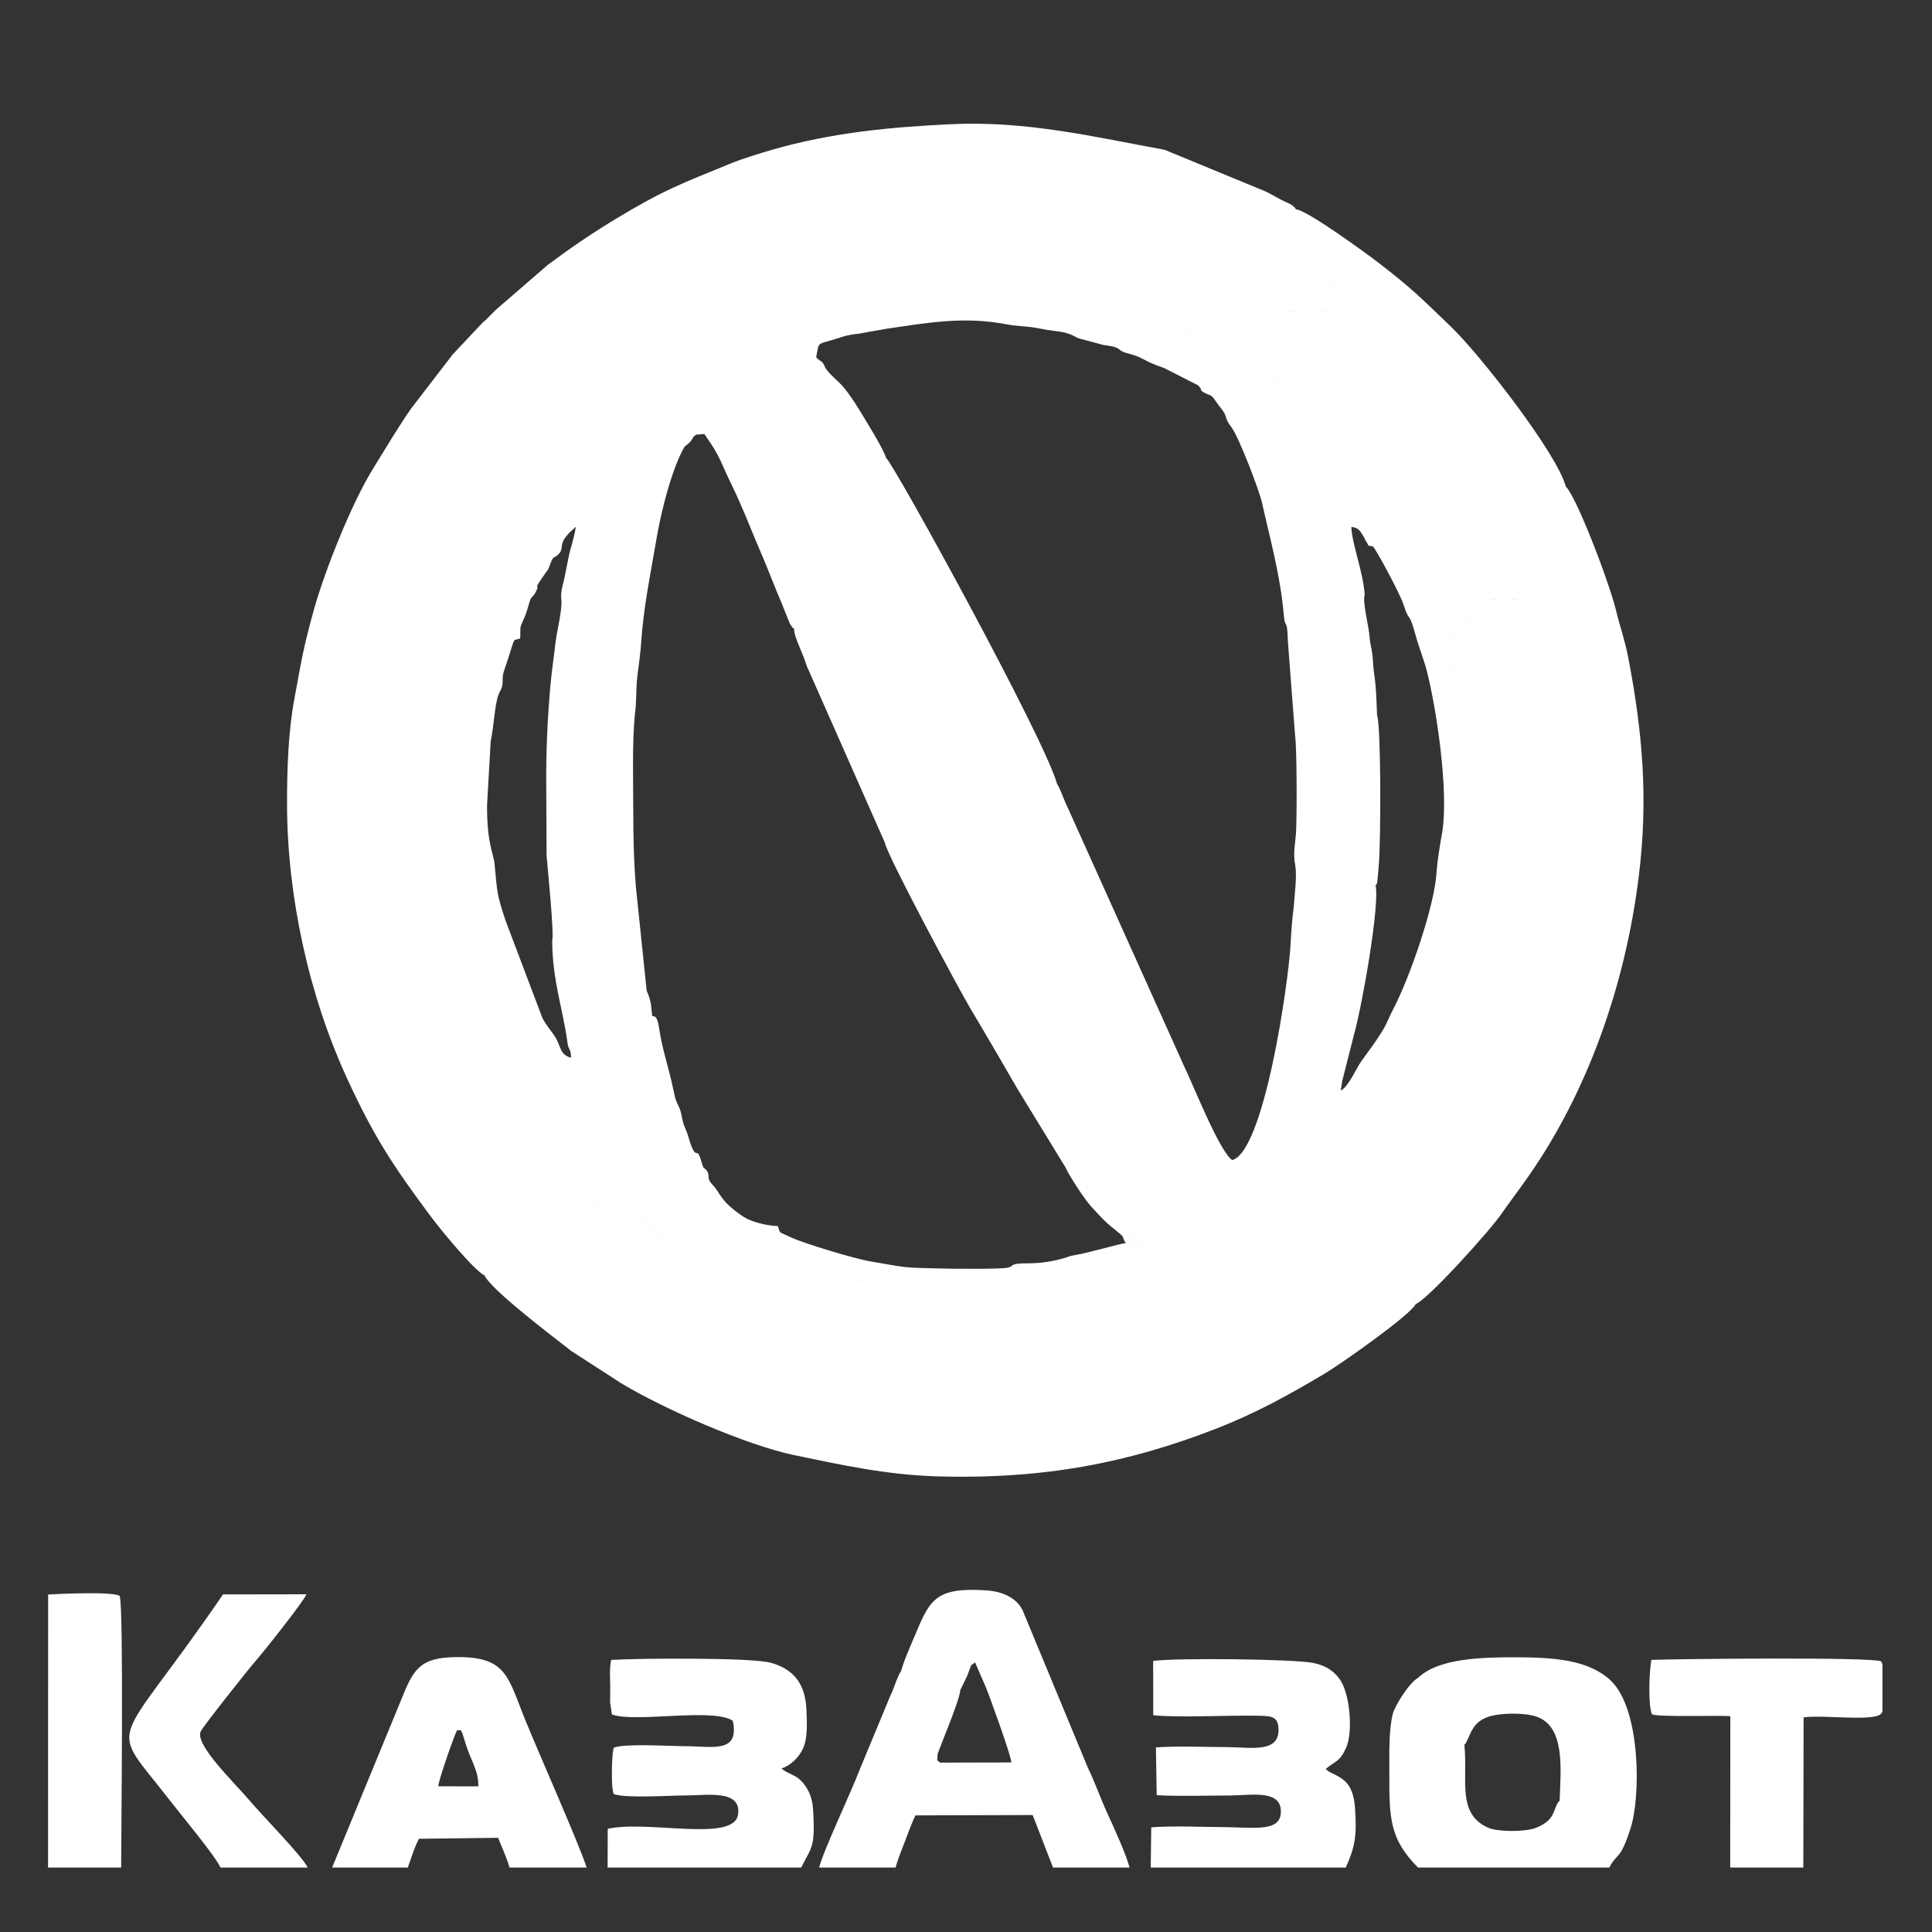
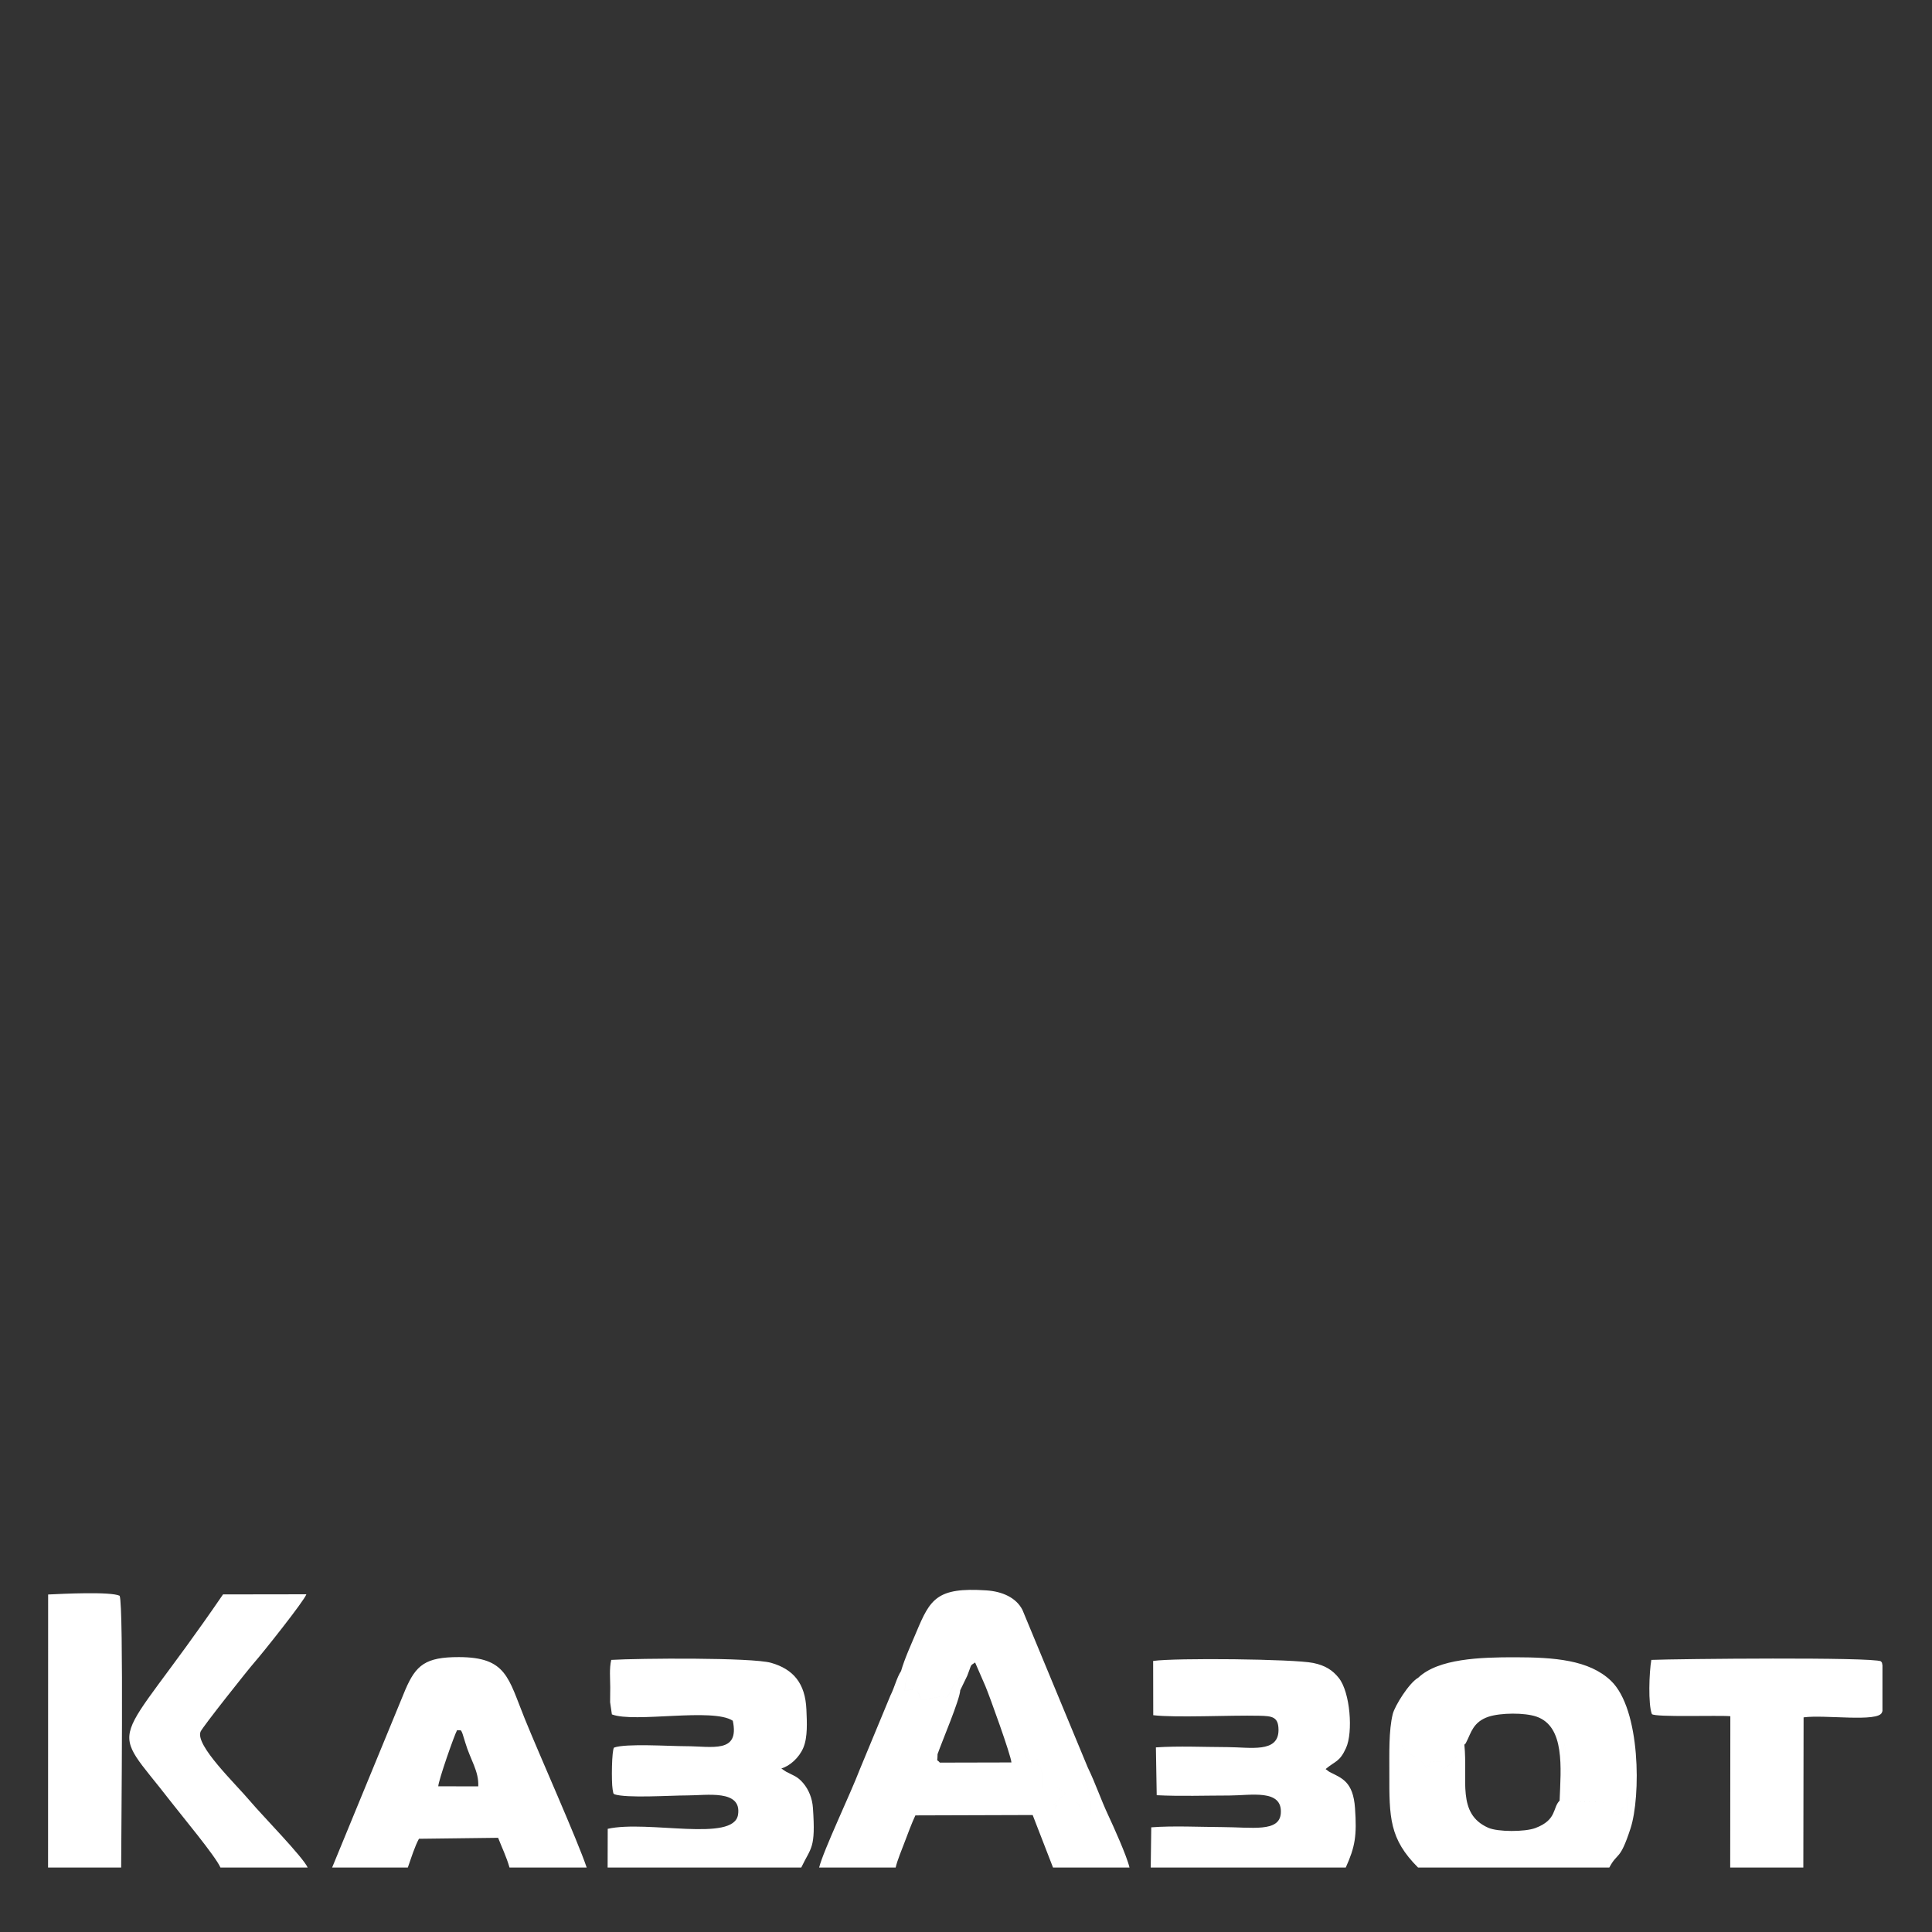
<svg xmlns="http://www.w3.org/2000/svg" xml:space="preserve" width="200mm" height="200mm" style="shape-rendering:geometricPrecision; text-rendering:geometricPrecision; image-rendering:optimizeQuality; fill-rule:evenodd; clip-rule:evenodd" viewBox="0 0 20000 20000">
  <rect x="0" y="0" width="20000" height="20000" fill="#333333" stroke="none" />
  <defs>
    <style type="text/css">  .fil0 {fill:white}  </style>
  </defs>
  <g id="Слой_x0020_1">
-     <path class="fil0" d="M14727.8 10161.43c-29.22,96 -107.83,260.67 -156.49,360.12 -58.93,120.44 -124.58,218.81 -187.54,336.04 -68.16,126.88 -330.37,510.76 -421.36,589.74 -28.9,90.28 -180.05,256.3 -261.95,292 6.48,-98.12 34.77,-140.24 53.54,-193.61l60.95 -155.16c29.53,-92.66 -22.46,-51.81 45.06,-102.17 -0.43,-32.53 -7.83,-11.03 6.48,-53.15 18.84,-55.44 10.27,-23.99 27.67,-42.47l122.61 -483.38c91.67,-328.78 267.35,-1355.16 223.28,-1543.23 -14.94,-62.15 9.69,-672.71 7.01,-814.83 -5.24,-279.11 -13.43,-516.07 -18.16,-789.42 41.83,69.17 11.54,253.76 9.87,349.56 -2.37,135.97 14.19,236.25 -60.72,330.61l-143.14 0c-9.35,13.69 -14.16,22.14 -26.2,39.28 -2.84,4.06 -13.61,18.81 -15.89,21.94l-220.93 25.9c-11.61,33.02 -38.56,126 -138.74,87.18 -0.56,10.99 -1.22,47.29 -2.9,55.8 -1.6,8.04 -3.79,61.96 -66.64,88.64l-43.37 -90.85c-16.52,-250.72 -35.97,-238.05 -35.97,-571.94 0.42,-27.61 0.43,-74.52 -0.74,-105.22 -0.83,-21.37 -1.75,-42.91 -5.99,-63.73 -8.04,-39.5 0.87,-14.29 -14.11,-36.68 31.51,239.56 -2.94,639.25 -3.39,895.78l-68.5 812.34c-15.5,108 -25.26,257.4 -31.46,372.37 -22.02,408.31 -273.47,2144.22 -603.61,2236.19 -130.28,-85.59 -395.8,-758.43 -489.43,-951.58l-1218.07 -2706.41c-35.08,-68.02 -66.56,-172.52 -106.47,-236.69 -39.96,-22.39 -78.71,-87.32 -100.94,-139.37l-130.64 -290.56c-0.37,137.08 91.17,204.38 125.4,352.11 24.38,105.23 -11.1,125.1 42.63,195.59 53.49,70.16 56.29,74.52 52.99,190.03 -199.24,4.85 -72.09,-83.74 -100.72,-196.31 -22.25,-87.51 6.96,-40.67 -45.91,-52.97 -19.94,-34.48 26.38,-7.57 -12.04,1.62l-104.63 23.23c-64.18,10.67 -106.25,10.58 -178.5,6.33 -92.14,-5.42 0.54,-1.64 -74.76,-0.3 -72.55,1.29 -148.8,-3.03 -171.52,-81.33l-119.47 0c0,245.61 31.99,203.73 -218.96,203.73l0 160.47 -45.09 19.05c-56.18,24.38 -42.34,-13.14 -57.15,40.03 -55.68,15.5 -11.65,-5.35 -34.9,43.38 -2.28,4.78 -9.28,24.4 -10.91,28.37 -1.59,3.85 -5.29,17.71 -6.46,15.1 -1.2,-2.67 -3.42,10.91 -6.83,15.33l-152.31 0.22 -13 57.08c-1.49,4.2 -4.6,10.58 -5.97,14.1l-14.88 29.36c-93.82,-0.69 -121.94,5.81 -196.35,-18.85 32.92,73.59 39.9,-26.8 38.35,59.04 -1.34,74.62 2.35,17.19 -38.06,60.08l-58.83 -109c-29.57,-41.17 -39.28,-32.63 -86.34,-61.5l-42.29 -30.74c-1.76,-5.92 -7.18,-5.73 -10.63,-8.79l-3.33 -125.99c-138.83,55.47 18.14,78.87 -0.81,208.95 18.82,125.42 775.17,1533.33 890.97,1726.74 150.98,252.15 328.48,557.31 481,821.39l496.29 811.42 64.29 -35.42c87.18,104.01 120.76,202.81 180.76,258.41 70.08,64.93 41.89,-10.29 111.4,93.13 70.15,104.38 10.85,63.7 53.61,99.57 1.47,1.23 5.83,3.79 7.57,4.97l29.65 16.38c53.33,24.66 24.1,18.75 104.39,21.54l-22.24 34.69c-9.18,16.63 -5.62,1.35 -2.43,12.99 34.68,12.39 71.23,26.42 98.38,43.78 -19.51,59.67 13.08,15.89 -57.21,42.26 57.01,13.06 94.5,49.48 141.02,77.49l83.72 63.46c21.73,38.71 22.86,-21.83 4.87,35.35 -33.96,4.32 -20.03,0.25 -56.51,-10.23 -5.5,-1.57 -24.11,-8.1 -29.48,-9.67 -5.45,-1.58 -11.92,-3.25 -16.52,-4.55 -59.43,-16.78 29.52,-1.64 -35.79,-7.93 30.49,44.64 -13.56,12.09 36.6,41.98 3.55,2.93 8.85,2.86 10.66,8.73l32.44 22.96c67.73,39.88 95.11,21.64 128.71,78.5l-499.47 185.35c-65.27,17.82 -107.34,42.86 -172.83,59.32 -144.24,36.24 -830.01,140.58 -987.87,144.88l-691.65 -6.17c-124.38,-11.92 -751.04,-125.09 -804.1,-108.55 -174.72,32.66 -278.62,-76.08 -435.61,-94.38l-195.89 -63.28c-47.27,-16.37 -74.32,-14.86 -97.04,-21.76 -49.31,-14.96 -14.28,-0.38 -44.2,-45.15 -65.01,10.22 -126.79,56.99 -216.57,78.67 -153.03,36.96 -569.51,34.68 -691.46,-120.61l-19.67 -29.92c-51.33,-56.87 -77.86,28.69 -218.5,-170.54l-88.61 -77.03c-3.16,-2.06 -7.56,-4.5 -10.65,-6.67l-84.52 -87.58c-35.78,-53.91 -16.49,-58.26 -50.37,-101.12 -47.23,-59.74 -76.71,-13.61 -167.59,-66.59l-15.12 -10.23c-1.42,-57.18 13.97,-98.45 11.32,-117.82l-119.47 -214.94c-39.53,69.32 2.76,132.62 0.03,235.13 -79.4,18.83 -20.57,27.97 -87.96,23.47 -63.76,-4.26 -19.69,-40.56 -55.46,-5.85 -24.46,23.76 -8.37,58.47 1.87,79.08 28.59,57.51 25.1,-56.8 38.58,71.43 -151.27,0 -142.56,-18.03 -213.39,23.87 -75.35,44.58 -92.83,26.6 -209.1,27.52l-0.54 202.43c-69.25,0 -55.17,-6.43 -101.56,16.89 0,182.86 -0.16,123.9 -38.33,148.93 -4.25,2.79 -18.03,8.95 -22.34,11.59 -98.11,60.03 -74.43,80.8 -75.47,228.61l-140.38 0c-5.97,-65.78 -0.12,-30.96 -35.05,-68.03 -49.76,-52.79 -131.33,-86.05 -94.02,102.41 -139.32,-8.94 31.35,-46.31 -206.4,-1.04 14.05,-48.27 31.11,-36.27 44.22,-70.06l-160.14 -87.14c-36.3,-24.9 -19.82,-17.67 -35.72,-16.2 -10.23,18.36 -44.57,-32.35 1.38,47.55 32.44,56.41 -11.42,-0.26 46.6,39.29 55.62,37.93 59.62,22.67 63.59,98.19 65.35,146.88 720.38,642.98 900.42,783.31l514.14 332.39c441.98,265.84 1296.38,641.23 1792.44,744.12 472.38,97.99 948.7,203.52 1469.35,219.2 1119.95,33.75 1997.34,-144.17 2889.52,-490.66 420.25,-163.22 747.49,-345.6 1123.13,-567.87 173.26,-102.52 890.79,-607.53 950.43,-723.98 -15.14,-87.69 -17.73,32.25 -13.61,-58.53 4.14,-91.39 0.54,-20.56 68.06,-108.04 21.07,-27.31 18.56,-45.32 53.82,-68.45 57.18,-37.5 19.27,25.03 74.43,-57.62 22.03,-33.01 51.36,-73.21 76.78,-110.33 39.21,40.71 6.13,-5.98 23.58,38.89 13.38,34.4 0.96,18.46 0.79,24.09 16.66,-62.46 35.63,-70.56 74.82,-115.24 97.28,-110.88 59.16,-27 111.99,-103.88 29.48,-42.88 32.1,-68.95 73.18,-103.13 54.73,-45.54 24.22,3.07 87.02,-76.68 53.51,-67.96 28.17,-52.92 63.79,-108.23l58.05 -74.09c25.17,-29.37 -0.54,-29.56 54.13,-39.85 49.75,-9.36 42.41,-2.9 87.53,16.08 95.2,-135.31 168.33,-229.66 265.6,-368.31 623.28,-888.49 1011.09,-1997.56 1149.16,-3116.55 97.8,-792.52 41.38,-1481.58 -109.35,-2263.83 -36.68,-190.35 -84.08,-311.32 -124.02,-478.65 -70.38,-294.94 -410.4,-1184.43 -522.99,-1292.54 -73.43,-31.26 -34.65,-26.72 -86.25,-81.39 -0.86,48.99 7.69,40.11 23.21,91.25l91.74 258.24c0.29,4.84 -6.64,39.14 -9.29,53.42 -3.94,2.5 -10.12,3.56 -13.25,4.59l-63.7 22.65c-39.5,29.28 -24.32,1.31 -26,75l-203.04 -0.03 -2.49 220.94 101.54 0 0 100.81 83.35 15.9c-0.73,198.93 20.24,168.73 -181.27,167.05l0.16 -186.67 -223.29 1.68 -0.84 421.81 -422.26 1.13 -0.14 202.26 -152.01 0.75 -1.05 168.07 -41.25 8.64c-1.79,-3.63 -6.4,5.11 -9.82,7.34 -40.4,-17.17 -5.38,2.11 -30.01,-31.81 -2.46,-3.4 -12.2,-15.16 -13.62,-23.04 -1.19,-6.6 -3.85,-8.74 -6.73,-12.5 -1.25,60.68 -46.12,115.14 -61.54,229.52 -11.54,85.69 10.11,118.6 64.42,144.48l46.89 17.84c-31.67,79.62 -18.83,-21.88 -34.65,84.61 -15.66,105.51 26.65,165.85 35.11,206.44l62.28 530.87c42.76,229.19 17.51,673 6.71,938.52l-96.2 613.5c-12.26,50.07 -43.61,126.32 -54.48,174.07 -32.49,142.61 -55.3,249.28 -101.1,379.21l-22.27 58.36c-1.52,3.51 -3.44,8.06 -5.04,11.52 -1.6,3.48 -3.74,7.95 -5.42,11.37 -88.76,180.75 -35.04,192.3 -129.12,239.63zm-9673.02 -6875.6c-31.15,35.3 -28.99,23.41 -68.94,64.74l-298.91 318.03 -433.88 564.12c-143.41,208.75 -253.74,396.71 -393.26,622.17 -218.13,352.49 -492.97,1040.51 -608.31,1448.91 -6.04,43.99 -11.84,65.81 -21.87,92.67l-34.83 93.93c3,4.76 16.02,21.74 18.01,25.75 18.66,37.52 31.35,64.48 19.24,124.36 -11.46,56.63 -17.19,36.45 -24.06,75.03 -19.53,109.73 -18.15,18.7 14.03,79.37 -107.73,30.57 -52.18,142.77 -83.36,322.87 -44.46,256.77 -85.19,459.02 -81.26,742.94 1.94,140.65 -4.23,281.52 -2.58,422.94l34.96 795.23 116 719.97c34.94,55 -29.71,-46.15 38.23,15.87 51.6,47.1 -24.52,36.97 88.95,39.42 0,174.2 23.39,87.17 31.54,204.33 32.14,-48.91 -1.52,-49.02 52.19,-85.03 2.56,99.46 -13.13,61.22 -20.57,137.31 39.67,16.42 -20.87,6.25 70.02,-18.01 -1.83,87.22 -17.66,190.19 -18.74,305.35 2.55,-3.68 4.49,-14.85 5.49,-12.25l18.26 -34.74c14.55,-19.21 -30.41,-18.16 45.73,-29.95 20.13,-3.11 85.17,7.02 131.38,7.02 1.64,-371.23 23.87,-316.48 -101,-316.52l0 -208.26 101.51 -19.45 4.64 -568.45c444.85,-4.79 -66.03,-53.69 522.33,-54.04l0 -100.14 101.1 0c0,-126.16 -7.31,-118.86 118.9,-118.86l0 -101.06 101.15 0c-0.06,-211.79 -49.8,11.64 -49.73,-202.37l88.93 -29.9c52.89,-26.26 40.66,-35.51 57.71,-50.97l41.86 -21.08c4.35,-1.39 18.17,-6.02 23.03,-6.99 45.39,-9.03 50.5,-1.13 90.29,9.64 0.08,82.36 6.01,63.39 21.29,111.88 28.05,88.99 4.78,154.67 13.5,241.19 12.1,119.99 34.73,24.8 34.82,374.72 39.04,-61.62 -13.02,-64.27 51.55,-96.52l82.06 428.37c12.49,51.09 48.9,130.93 67.61,186.37 69.68,206.37 54.87,168.86 109.34,181.12 -81.26,-354.19 -160.26,-498.01 -234.12,-942.75 -100.89,-607.58 -70.69,-1262.98 51.52,-1829.47 25.05,-116.14 40.23,-213.07 74.87,-315.35l93.77 -293.11c163.21,-566.84 310.61,-664.23 432.7,-955.36 70.82,-168.89 377.15,-530.96 397.22,-591.57 16.04,-139.22 138.34,-221.24 212.26,-288.78 56.64,-51.76 29.46,-49.49 118.72,-54.53 -6.41,93.98 -24.3,198.92 -104.33,254.87 -38.27,104.89 -57.22,152.06 -86.8,270.68 67.82,-84.8 84.6,-211.26 145.53,-300.32 36.59,-53.47 28.85,-32.28 55.15,-92.6 121.11,-277.67 455.07,-741.69 814.14,-518.8l170.88 157.35 -64.99 32.66 86.03 -6.99c47.14,72.31 87.62,122.47 137.41,216.24 44.93,84.63 74.61,165.22 118.94,255.25 77.71,157.85 149.66,322.17 222.91,503.99 70.93,176.06 147.07,341.96 214.13,516.16 34.67,90.05 70.43,172.94 108.24,263.33l76.49 192.41c15.01,30.86 2.71,10.97 20.35,35.64 23.04,32.21 -6.64,0.98 30.74,34.38 -24.77,-162.49 -75.24,-174.74 -115.34,-323.22 -54.22,-200.76 -98.15,-159.17 -99.9,-253.8l7.16 -42.92c0.76,-3.45 2.2,-9.7 5.09,-13.59l33.39 108.95c12.93,31.08 7.32,17.87 18.72,33.54 152.86,210.09 42.8,21.3 114.85,251.61 31.25,99.87 56.83,52.52 116.73,84.3 6.89,188.34 1.12,105.95 125.86,300.97 12.85,20.1 4.18,14.62 29.08,38.31 28.66,-17.08 67.35,-111.64 138.04,-70.13 46.54,27.32 22.85,-26.91 31.25,52.18l52.02 0c7.27,-66.06 32.51,-54.2 51.77,-67.57l2.43 -300.74c36.88,-0.41 118.88,4.05 149.37,-0.83 89.47,-14.29 18.58,-2.67 60.82,-26.05 43.27,-23.94 -26.2,-16.66 57.23,-23.92 129.94,11.28 -48.48,44.72 152.36,46.58 1.3,62.47 2.6,146.1 72.47,60.19 37.34,-45.92 -18.5,-73.45 130.46,-76.77l-19.46 -184.69c114.2,-12.82 -10.99,-31.32 139.01,-34.2 2.65,-117.82 33.8,-32.96 33.8,-169.13l106.92 25.61c31.68,85.5 -15.16,49.31 45.96,59.34 79.38,13.02 34.83,-6.17 62.77,-67.46 4.31,52.71 4.62,57.79 42.26,89.46 -0.66,-191.72 -56.04,-122.1 -173.34,-361.12 -41.03,-83.6 -36.68,-46.6 -99.61,-85.16 -16.66,-215.96 -43.86,-158.75 -105.82,-334.86l-163.44 -295.25c-30.71,-39.58 -121.24,-168.37 -51.52,-190.24 -30.95,-104.13 -219.11,-399.9 -283.42,-507.36 -40.05,-66.91 -105.91,-164.79 -160.5,-228.55 -49.74,-58.09 -154.56,-140.14 -185.92,-198.56 -103.08,-38.24 -170.78,-137.97 -287.56,-178.58l-192.97 -113.63c15.79,-33.98 21.62,-34.31 80.76,-64.36 102.65,-52.17 191.16,-72.29 306.73,-103.41 139.16,-37.47 285.83,-76.77 430.69,-109.34 627.35,-141.06 1315.12,-158.06 1946.32,-48.42 64.88,11.26 149.47,34.43 220.37,49.32 71.63,15.03 145.78,26.31 221.87,48.95l404.8 113.04c171.2,20.07 185.19,122.67 368.18,64.04 132.38,-42.41 228.3,-70.62 394.33,-61 255.15,14.77 429.71,151.96 601.44,304.39 247.01,219.24 409.63,525.49 556.28,813.63 20.82,40.9 42.52,108.11 68.27,152.72 34.61,59.96 58.69,38.51 112.39,135.81 84.05,72.3 146.11,169.83 220.13,258.98 43.28,52.13 77.93,92.44 112.37,141.28 32.43,45.97 60.61,121.47 115.88,145.46l-47.11 -128.16c-2.31,-3.2 -5.47,-6.98 -7.85,-10.04l-166.17 -206c-65.43,-64.28 -61.44,-92.43 -113.22,-158.95 -37.12,-47.69 -38.95,-29.67 -71.2,-65.4 -53.29,-59.05 23.44,-27.52 -38.69,-59.53 -25.67,-13.24 -26.89,31.48 -95.67,-121.54l-106.35 -222.29c-69.49,-199.48 -165.56,-228.36 -169.27,-385.75 -90.06,-25.91 -85.23,-5.01 -102.01,-105.96 28.87,-13.41 74.44,-23 99.87,-37.47l50.2 -45.28c35.92,-43.31 -4.19,33.87 17.2,-24.04 -199.46,-61.32 17.59,21.17 -120.2,-48.51l-82.44 -36.08 0 -468.06 523.64 -0.8 -0.2 -309.34c230.69,-160.84 77.43,-102.42 155.02,-162.38 42.16,-32.58 85.47,-7.96 131.94,-24.07 58.14,-20.16 9.45,-19.66 -41.89,-59.71 -73.96,-57.72 -22.72,-46.61 -113.65,-86.2 -93.72,-40.79 24.05,13.53 -25.03,-10.6 -110.57,-54.36 -75.46,-102.54 -133.34,-138.45 -25.59,-15.88 -58.14,-17.78 -86.01,-27.32 -4.32,-1.48 -8.68,-3.04 -12.94,-4.64l-137.82 -89.83c-88.41,-76.51 -85.24,-53.5 -143.19,-88.26 -92.14,-55.28 -36.72,18.62 -71.31,-86.67 52.94,23.19 38.14,25.65 100.22,24.83 -25.97,-52.18 -95.18,-68.31 -146.68,-95.92 -54.38,-29.15 -111.94,-62.51 -165.12,-88.72l-1047.65 -432.39c-728.04,-132.48 -1426.96,-302.76 -2218.35,-264.56 -619.23,29.89 -1229.48,86.69 -1844.21,264.56 -106.6,30.84 -304.91,90.87 -426.96,140.91 -516.51,211.75 -692.5,272.47 -1196.74,577.61 -250.98,151.89 -467.2,300.71 -698.22,472.55l-471.37 407.76c-27.4,25.27 -54.34,44.42 -80.73,71.48 -25.53,26.18 -37.11,35.71 -64.44,65.06zm-38.45 9917.95c-3.97,-75.52 -7.97,-60.26 -63.59,-98.19 -58.02,-39.55 -14.16,17.12 -46.6,-39.29 -45.95,-79.9 -11.61,-29.19 -1.38,-47.55 15.9,-1.47 -0.58,-8.7 35.72,16.2l160.14 87.14c-13.11,33.79 -30.17,21.79 -44.22,70.06 237.75,-45.27 67.08,-7.9 206.4,1.04 -37.31,-188.46 44.26,-155.2 94.02,-102.41 34.93,37.07 29.08,2.25 35.05,68.03l140.38 0c1.04,-147.81 -22.64,-168.58 75.47,-228.61 4.31,-2.64 18.09,-8.8 22.34,-11.59 38.17,-25.03 38.33,33.93 38.33,-148.93 46.39,-23.32 32.31,-16.89 101.56,-16.89l0.54 -202.43c116.27,-0.92 133.75,17.06 209.1,-27.52 70.83,-41.9 62.12,-23.87 213.39,-23.87 -13.48,-128.23 -9.99,-13.92 -38.58,-71.43 -10.24,-20.61 -26.33,-55.32 -1.87,-79.08 35.77,-34.71 -8.3,1.59 55.46,5.85 67.39,4.5 8.56,-4.64 87.96,-23.47 2.73,-102.51 -39.56,-165.81 -0.03,-235.13l119.47 214.94c2.65,19.37 -12.74,60.64 -11.32,117.82l15.12 10.23c90.88,52.98 120.36,6.85 167.59,66.59 33.88,42.86 14.59,47.21 50.37,101.12l84.52 87.58c3.09,2.17 7.49,4.61 10.65,6.67l88.61 77.03c140.64,199.23 167.17,113.67 218.5,170.54l19.67 29.92c121.95,155.29 538.43,157.57 691.46,120.61 89.78,-21.68 151.56,-68.45 216.57,-78.67 29.92,44.77 -5.11,30.19 44.2,45.15 22.72,6.9 49.77,5.39 97.04,21.76l195.89 63.28c156.99,18.3 260.89,127.04 435.61,94.38l-18.13 -44.45c-172.47,-16.25 -399.46,-103.24 -544.94,-164.44 -364.22,-153.22 -212.4,-10.97 -517.77,27.71 -387.19,49.05 -860.27,-333.3 -915.85,-489.61 -98.25,-50.93 -295.02,-423.63 -356.65,-543.99 -52.91,-103.32 -94.46,-220.13 -168.16,-289.42 -75.09,-70.59 -183.66,-165.11 -216.73,-259.29 -54.89,-34.3 -210.59,-268.67 -258.96,-330.75 -129,-165.63 -201.45,-349.91 -283.66,-479.47 -152.35,-240.09 -308.46,-674.74 -329.89,-704.09 -54.47,-12.26 -39.66,25.25 -109.34,-181.12 -18.71,-55.44 -55.12,-135.28 -67.61,-186.37l-82.06 -428.37c-64.57,32.25 -12.51,34.9 -51.55,96.52 -0.09,-349.92 -22.72,-254.73 -34.82,-374.72 -8.72,-86.52 14.55,-152.2 -13.5,-241.19 -15.28,-48.49 -21.21,-29.52 -21.29,-111.88 -39.79,-10.77 -44.9,-18.67 -90.29,-9.64 -4.86,0.97 -18.68,5.6 -23.03,6.99l-41.86 21.08c-17.05,15.46 -4.82,24.71 -57.71,50.97l-88.93 29.9c-0.07,214.01 49.67,-9.42 49.73,202.37l-101.15 0 0 101.06c-126.21,0 -118.9,-7.3 -118.9,118.86l-101.1 0 0 100.14c-588.36,0.35 -77.48,49.25 -522.33,54.04l-4.64 568.45 -101.51 19.45 0 208.26c124.87,0.04 102.64,-54.71 101,316.52 -46.21,0 -111.25,-10.13 -131.38,-7.02 -76.14,11.79 -31.18,10.74 -45.73,29.95l-18.26 34.74c-1,-2.6 -2.94,8.57 -5.49,12.25 1.08,-115.16 16.91,-218.13 18.74,-305.35 -90.89,24.26 -30.35,34.43 -70.02,18.01 7.44,-76.09 23.13,-37.85 20.57,-137.31 -53.71,36.01 -20.05,36.12 -52.19,85.03 -8.15,-117.16 -31.54,-30.13 -31.54,-204.33 -113.47,-2.45 -37.35,7.68 -88.95,-39.42 -67.94,-62.02 -3.29,39.13 -38.23,-15.87l-116 -719.97 -34.96 -795.23c-1.65,-141.42 4.52,-282.29 2.58,-422.94 -3.93,-283.92 36.8,-486.17 81.26,-742.94 31.18,-180.1 -24.37,-292.3 83.36,-322.87 -32.18,-60.67 -33.56,30.36 -14.03,-79.37 6.87,-38.58 12.6,-18.4 24.06,-75.03 12.11,-59.88 -0.58,-86.84 -19.24,-124.36 -1.99,-4.01 -15.01,-20.99 -18.01,-25.75l34.83 -93.93c10.03,-26.86 15.83,-48.68 21.87,-92.67 -112.82,407.12 -128.33,518.9 -207.17,947.37 -58.97,320.47 -74.12,710.84 -72.94,1083.24 3.01,947.48 225.62,1970.6 622.55,2831.97 277.19,601.52 471.56,898.12 869.56,1431.95 94.85,127.22 440.26,549.61 552.85,605.45zm9206.39 -7849.79c8.21,42.52 197.38,322.89 270.15,466.82 43.01,85.07 83.04,165.32 125.85,245.98 101.11,190.49 243.36,638.35 302.52,852.62 24.41,88.41 43.75,199.87 74.76,291.96 39.3,116.71 32.37,211.28 53.01,339.84 99.56,619.95 55.06,1415.3 -130.37,2030.41l-190.84 579.81c94.08,-47.33 40.36,-58.88 129.12,-239.63 1.68,-3.42 3.82,-7.89 5.42,-11.37 1.6,-3.46 3.52,-8.01 5.04,-11.52l22.27 -58.36c45.8,-129.93 68.61,-236.6 101.1,-379.21 10.87,-47.75 42.22,-124 54.48,-174.07l96.2 -613.5c10.8,-265.52 36.05,-709.33 -6.71,-938.52l-62.28 -530.87c-8.46,-40.59 -50.77,-100.93 -35.11,-206.44 15.82,-106.49 2.98,-4.99 34.65,-84.61l-46.89 -17.84c-54.31,-25.88 -75.96,-58.79 -64.42,-144.48 15.42,-114.38 60.29,-168.84 61.54,-229.52 2.88,3.76 5.54,5.9 6.73,12.5 1.42,7.88 11.16,19.64 13.62,23.04 24.63,33.92 -10.39,14.64 30.01,31.81 3.42,-2.23 8.03,-10.97 9.82,-7.34l41.25 -8.64 1.05 -168.07 152.01 -0.75 0.14 -202.26 422.26 -1.13 0.84 -421.81 223.29 -1.68 -0.16 186.67c201.51,1.68 180.54,31.88 181.27,-167.05l-83.35 -15.9 0 -100.81 -101.54 0 2.49 -220.94 203.04 0.03c1.68,-73.69 -13.5,-45.72 26,-75l63.7 -22.65c3.13,-1.03 9.31,-2.09 13.25,-4.59 2.65,-14.28 9.58,-48.58 9.29,-53.42l-91.74 -258.24c-15.52,-51.14 -24.07,-42.26 -23.21,-91.25 51.6,54.67 12.82,50.13 86.25,81.39 -83.77,-331.03 -879.69,-1356.91 -1188.41,-1653.47 -298.38,-286.62 -390.6,-384.27 -745.56,-659.01 -108.85,-84.26 -748.45,-552.61 -859.3,-555.43 -62.08,0.82 -47.28,-1.64 -100.22,-24.83 34.59,105.29 -20.83,31.39 71.31,86.67 57.95,34.76 54.78,11.75 143.19,88.26l137.82 89.83c4.26,1.6 8.62,3.16 12.94,4.64 27.87,9.54 60.42,11.44 86.01,27.32 57.88,35.91 22.77,84.09 133.34,138.45 49.08,24.13 -68.69,-30.19 25.03,10.6 90.93,39.59 39.69,28.48 113.65,86.2 51.34,40.05 100.03,39.55 41.89,59.71 -46.47,16.11 -89.78,-8.51 -131.94,24.07 -77.59,59.96 75.67,1.54 -155.02,162.38l0.2 309.34 -523.64 0.8 0 468.06 82.44 36.08c137.79,69.68 -79.26,-12.81 120.2,48.51 -21.39,57.91 18.72,-19.27 -17.2,24.04l-50.2 45.28c-25.43,14.47 -71,24.06 -99.87,37.47 16.78,100.95 11.95,80.05 102.01,105.96 3.71,157.39 99.78,186.27 169.27,385.75l106.35 222.29c68.78,153.02 70,108.3 95.67,121.54 62.13,32.01 -14.6,0.48 38.69,59.53 32.25,35.73 34.08,17.71 71.2,65.4 51.78,66.52 47.79,94.67 113.22,158.95l166.17 206c2.38,3.06 5.54,6.84 7.85,10.04l47.11 128.16zm-6001.83 1156.2c-7.65,56.69 73.53,225.77 97.94,289.51 20.37,53.19 31.61,102.58 55.92,146.66l784.89 1775.53c18.95,-130.08 -138.02,-153.48 0.81,-208.95l3.33 125.99c3.45,3.06 8.87,2.87 10.63,8.79l42.29 30.74c47.06,28.87 56.77,20.33 86.34,61.5l58.83 109c40.41,-42.89 36.72,14.54 38.06,-60.08 1.55,-85.84 -5.43,14.55 -38.35,-59.04 74.41,24.66 102.53,18.16 196.35,18.85l14.88 -29.36c1.37,-3.52 4.48,-9.9 5.97,-14.1l13 -57.08 152.31 -0.22c3.41,-4.42 5.63,-18 6.83,-15.33 1.17,2.61 4.87,-11.25 6.46,-15.1 1.63,-3.97 8.63,-23.59 10.91,-28.37 23.25,-48.73 -20.78,-27.88 34.9,-43.38 14.81,-53.17 0.97,-15.65 57.15,-40.03l45.09 -19.05 0 -160.47c250.95,0 218.96,41.88 218.96,-203.73l119.47 0c22.72,78.3 98.97,82.62 171.52,81.33 75.3,-1.34 -17.38,-5.12 74.76,0.3 72.25,4.25 114.32,4.34 178.5,-6.33l104.63 -23.23c38.42,-9.19 -7.9,-36.1 12.04,-1.62 52.87,12.3 23.66,-34.54 45.91,52.97 28.63,112.57 -98.52,201.16 100.72,196.31 3.3,-115.51 0.5,-119.87 -52.99,-190.03 -53.73,-70.49 -18.25,-90.36 -42.63,-195.59 -34.23,-147.73 -125.77,-215.03 -125.4,-352.11l130.64 290.56c22.23,52.05 60.98,116.98 100.94,139.37 -128.48,-469.92 -1689.18,-3311.89 -1770.22,-3374.82 -69.72,21.87 20.81,150.66 51.52,190.24l163.44 295.25c61.96,176.11 89.16,118.9 105.82,334.86 62.93,38.56 58.58,1.56 99.61,85.16 117.3,239.02 172.68,169.4 173.34,361.12 -37.64,-31.67 -37.95,-36.75 -42.26,-89.46 -27.94,61.29 16.61,80.48 -62.77,67.46 -61.12,-10.03 -14.28,26.16 -45.96,-59.34l-106.92 -25.61c0,136.17 -31.15,51.31 -33.8,169.13 -150,2.88 -24.81,21.38 -139.01,34.2l19.46 184.69c-148.96,3.32 -93.12,30.85 -130.46,76.77 -69.87,85.91 -71.17,2.28 -72.47,-60.19 -200.84,-1.86 -22.42,-35.3 -152.36,-46.58 -83.43,7.26 -13.96,-0.02 -57.23,23.92 -42.24,23.38 28.65,11.76 -60.82,26.05 -30.49,4.88 -112.49,0.42 -149.37,0.83l-2.43 300.74c-19.26,13.37 -44.5,1.51 -51.77,67.57l-52.02 0c-8.4,-79.09 15.29,-24.86 -31.25,-52.18 -70.69,-41.51 -109.38,53.05 -138.04,70.13 -24.9,-23.69 -16.23,-18.21 -29.08,-38.31 -124.74,-195.02 -118.97,-112.63 -125.86,-300.97 -59.9,-31.78 -85.48,15.57 -116.73,-84.3 -72.05,-230.31 38.01,-41.52 -114.85,-251.61 -11.4,-15.67 -5.79,-2.46 -18.72,-33.54l-33.39 -108.95c-2.89,3.89 -4.33,10.14 -5.09,13.59l-7.16 42.92c1.75,94.63 45.68,53.04 99.9,253.8 40.1,148.48 90.57,160.73 115.34,323.22zm-2135.95 -1288.7l-32.71 49.49c-44.44,187.72 -169.85,622.84 -203.13,815.59 -12.18,70.54 10.64,92.8 -38.7,114.78 13.75,105.12 -46.58,334.5 -59.04,444.21 -18.39,161.94 -41.77,312.6 -55.15,469.05 -29,339.25 -44.42,660.2 -41.6,1016.71 83.3,0 53.42,38.43 72.48,-137.08 7.1,-65.42 6.05,-118.19 6.05,-184.27 5.11,-1.14 12.68,-3.4 15.16,-4.19 1.44,-0.46 6.86,-2.06 8.74,-2.69l111.05 -62.4c32.06,-29.1 2.24,-22.39 34.36,-32.31l357.29 0.95c105.32,-2.55 165.85,-39.26 204.39,-137.02 15.62,-39.63 17.18,-25.49 -3.11,-33.02l13.2 359.54c12.71,136.21 -19.68,88.05 65.31,114.06 -10.43,-117.23 1.4,-221.78 4.26,-338.26 2.24,-91.3 -17.53,-220.93 28.2,-277.91 18.53,-110.33 10.36,-271.82 24.33,-383.65 13.6,-108.83 34.06,-255.38 40.47,-353.83 24.46,-375.75 98.51,-720.44 159.65,-1083.72 47.06,-279.65 156.9,-719.7 289,-950.09 22.35,-57.07 29.52,-69.96 93.3,-103.28l26.91 -22.37 64.99 -32.66 -170.88 -157.35c-359.07,-222.89 -693.03,241.13 -814.14,518.8 -26.3,60.32 -18.56,39.13 -55.15,92.6 -60.93,89.06 -77.71,215.52 -145.53,300.32zm-139.85 -182.24c-20.07,60.61 -326.4,422.68 -397.22,591.57 -122.09,291.13 -269.49,388.52 -432.7,955.36l-93.77 293.11c-34.64,102.28 -49.82,199.21 -74.87,315.35 -122.21,566.49 -152.41,1221.89 -51.52,1829.47 73.86,444.74 152.86,588.56 234.12,942.75 21.43,29.35 177.54,464 329.89,704.09 82.21,129.56 154.66,313.84 283.66,479.47 48.37,62.08 204.07,296.45 258.96,330.75 110.96,43.41 35.41,24.19 107.33,114.92 33.51,42.26 70.73,83.25 116.33,107.35 -19.47,-59.79 -30.88,-60.84 -49.46,-134.8l-47.99 -136.79c-13.06,-60.6 -1.19,-107.57 -39.59,-170.61 -5.33,-40.18 -33.33,-117.83 -48.37,-164.93l-70.13 -199.59c11.23,113.6 78.05,292.18 85.43,368.4 -105.92,-51.71 -177.36,-204.08 -239.15,-289.16 -95.4,-131.33 -290.38,-494.26 -362.12,-654.43 -100.42,-224.24 -82.46,-215.9 -143.74,-367l-74.63 -192.23c-17.69,-53.43 -40.87,-130.39 -60.88,-196.01 -35.81,-117.41 -71.57,-276.56 -95.32,-409.54 -112.54,-630.23 -107.7,-1262.84 5.95,-1901.14l225.5 -785.29c82.11,-180.53 270.29,-628.72 379.25,-768.97 97.63,-125.67 278.39,-467.52 366.97,-513.87l-4.79 83.5 32.71 -49.49c29.58,-118.62 48.53,-165.79 86.8,-270.68l41.44 -174.39c-47.75,24.98 4.03,-12.2 -48.52,30.91 -77.15,63.31 -154.89,188.93 -219.57,231.92zm7928.43 199.16l16.83 -45.71c68.52,75.02 107.41,124.21 172.76,212.19 38.02,51.19 134.24,185.69 148.99,251.75 30.95,25.81 279.43,486.06 315.78,598.59 69.45,215.05 52.72,49.21 128.69,328.61 33.28,122.4 83.14,242.99 113.39,359.55 93.95,362.05 233.63,1251.41 157.39,1687.01 -20.17,115.27 -48.8,279.15 -55.82,397.66 -20.8,350.81 -276.58,1088.23 -447.05,1415.35 -30.96,59.43 -45.82,96.37 -76.68,160.84 -63.97,133.59 -231.93,341.08 -276.36,413.79 -49.51,81.01 -119.07,235.1 -191.59,271.27l14.31 -96.54c-17.4,18.48 -8.83,-12.97 -27.67,42.47 -14.31,42.12 -6.91,20.62 -6.48,53.15 -18.34,206.21 -45.91,159.7 -44.89,254.58 77.6,-26.26 18.72,2.37 72.86,-43.61l74.43 -52.03c90.99,-78.98 353.2,-462.86 421.36,-589.74 62.96,-117.23 128.61,-215.6 187.54,-336.04 48.66,-99.45 127.27,-264.12 156.49,-360.12l190.84 -579.81c185.43,-615.11 229.93,-1410.46 130.37,-2030.41 -20.64,-128.56 -13.71,-223.13 -53.01,-339.84 -31.01,-92.09 -50.35,-203.55 -74.76,-291.96 -59.16,-214.27 -201.41,-662.13 -302.52,-852.62 -42.81,-80.66 -82.84,-160.91 -125.85,-245.98 -72.77,-143.93 -261.94,-424.3 -270.15,-466.82 -55.27,-23.99 -83.45,-99.49 -115.88,-145.46 -34.44,-48.84 -69.09,-89.15 -112.37,-141.28 -74.02,-89.15 -136.08,-186.68 -220.13,-258.98 -63.01,-7.87 -21.5,-13.37 -49.08,7.28 21.91,70.55 52.4,132.58 79.27,200.97 21.25,54.08 14.37,64.08 23.97,120.01 2.69,15.75 7.45,37.26 13.88,51.92l31.14 49.96zm-8109.26 4652.51c18.2,174.03 150.48,906.35 205.5,1005.8l70.13 199.59c15.04,47.1 43.04,124.75 48.37,164.93 23.93,-30.41 -13.02,-258.35 -37.08,-317.15 -21.4,-52.3 -55.77,-197.5 -17.21,-262.41 24.54,-41.33 -23.59,-28.9 71.57,-32.04l34.67 4.38c199.52,-21.1 112.76,-106.44 185.34,-121.27l95.18 -6.07c95.9,-30.82 91.1,-94.06 91.47,-144.74l101.05 1.01 17.24 62.88c1.25,4.1 2.63,8.71 3.96,12.84 1.3,4.05 2.97,8.43 4.32,12.47l9.22 24.5c15.93,48.57 15.64,81.4 26.01,132.28 15.14,74.29 72.42,201.2 103.02,225.45 -0.59,-98.57 -17.14,-198.07 -37.53,-287.22 -10.95,-47.94 -47.2,-255.57 -44.61,-306.23l-98.25 -944.2 -20.92 100.85c1.78,29.42 12.8,63.17 15.81,102.21 6.6,85.65 -19.34,172.86 -25.02,160.77 -1.17,-2.47 -4.88,9.15 -8.18,13.08 -12.53,-56.44 -15.55,-145.07 -29.17,-197.18 -46.85,-179.27 -98.64,-70.62 -169.1,-56.07 -22.6,4.67 -93.2,2.57 -119.53,1.9 -38.42,-0.98 -90.42,-7.08 -124.08,6.05l-39.91 26.58c-20.1,12.25 -6.62,13.55 -38.69,18.56 -217.16,16.88 -72.38,-36.19 -188.39,42.48 -5.16,3.5 -38.12,17.46 -38.29,17.53 -7.38,184.74 11.7,330 23.52,507.44 -3.12,-5.14 -5.12,-11.57 -6.85,-16.7 -1.72,-5.08 -4.27,-10.49 -6.23,-16.77 -39.44,-125.73 2.57,-85.63 -57.34,-135.53zm-109.65 -1759.6l3.65 727.45 29.23 0.03c0.21,4.42 3.09,49.46 3.6,51.01 16.99,51.41 0.09,25.18 34.33,57.72 25.9,-50.43 -4.67,-87.89 1.5,-210.18 5.1,-2.4 20.99,24.46 38.69,12.26 0.13,-0.09 15.4,-19.12 18.38,-23.9l33.85 49.98 577.84 -6.44c0.54,-63.31 -1.02,-126.08 66.3,-152.44l18.8 -45.02c29.04,87.75 42.05,529.64 50.39,660.92 2.57,-4.05 5.21,-15.37 5.97,-13.07l9.93 -27.59c19.77,-86.89 5.63,-181.11 -7.01,-263.5 -17.34,-112.92 -5.45,-201.1 -12.3,-309.62 -11.39,-180.5 37.52,-473.7 11.77,-626.04 -84.99,-26.01 -52.6,22.15 -65.31,-114.06l-13.2 -359.54c20.29,7.53 18.73,-6.61 3.11,33.02 -38.54,97.76 -99.07,134.47 -204.39,137.02l-357.29 -0.95c-32.12,9.92 -2.3,3.21 -34.36,32.31l-111.05 62.4c-1.88,0.63 -7.3,2.23 -8.74,2.69 -2.48,0.79 -10.05,3.05 -15.16,4.19 0,66.08 1.05,118.85 -6.05,184.27 -19.06,175.51 10.82,137.08 -72.48,137.08zm7296.06 -4449.33c209.58,201.73 248.68,207.64 411.7,490.29l239.29 458.14c28.67,42.42 32.69,21.2 -14.1,83.42 -2.34,3.1 -16.27,23.92 -18.76,28.98 -51.35,-37.09 -29.79,-78.75 -69.53,-16.19l-27.83 91.99c-0.57,-2.21 -1.95,8.41 -4.18,12.03l-268.85 3.24 -3.67 131.83c-16.31,-13.24 -5.74,-4.85 -24.98,-22.51 -95.59,-87.73 -48.83,-78.84 -126.11,-210.66 -13.32,-22.71 -12.88,-19.16 -21.35,-30.21l-15.82 -18.18c-63.45,-83.86 -45.91,-149.78 -111.5,-192.21 12.14,86.34 67.03,120.48 71.13,224.39 6.37,63.56 43.79,137.88 66.98,211.46 22.5,71.37 42.39,149.16 66.51,220.98 43.42,129.31 69.63,354.3 112.89,446.34 -12.52,-95.39 -40.27,-138.58 -16.01,-219.31 54.51,68.02 72.63,193.78 93.22,288.13l82.43 278.44c34.36,-20.55 20.32,-28.26 22.78,-83.7l27.65 30.68c34.55,24.02 -23.84,2.6 32.77,16.11 8.68,2.08 81.37,0.64 95.65,0.33 64.35,-1.39 128.18,-0.13 192.62,-2.26l2.9 -132.23c78.74,-4.86 37.96,9.5 50.24,-34.61 94.56,16.07 103.76,98.31 98.89,-91.57 -3.4,-132.42 -31.76,-137.91 -39.04,-254.29 152.26,107.63 71.35,228.95 150.6,338.26l-133.67 -490.69 -31.14 -49.96c-6.43,-14.66 -11.19,-36.17 -13.88,-51.92 -9.6,-55.93 -2.72,-65.93 -23.97,-120.01 -26.87,-68.39 -57.36,-130.42 -79.27,-200.97 27.58,-20.65 -13.93,-15.15 49.08,-7.28 -53.7,-97.3 -77.78,-75.85 -112.39,-135.81 -25.75,-44.61 -47.45,-111.82 -68.27,-152.72 -146.65,-288.14 -309.27,-594.39 -556.28,-813.63 -171.73,-152.43 -346.29,-289.62 -601.44,-304.39 -166.03,-9.62 -261.95,18.59 -394.33,61 -182.99,58.63 -196.98,-43.97 -368.18,-64.04 20.01,21.71 13.51,18.97 45.09,38.11 10.04,6.09 24.97,11.53 36.05,15.74 368.88,140.35 247.2,-16.08 595.43,-18.92 257.92,-2.11 490.31,121.51 600.65,248.38zm-6173.65 7171.38c56.31,120.11 23.08,9.47 43.61,179.19 25.69,212.39 36.91,156.41 64.83,267.75l55.05 264.08 11.68 21.11c1.48,2.54 4.36,7.43 6.02,10.22 81.07,136.33 43.84,74.36 97.31,245.47 62.44,199.78 96.73,121.84 105.41,284.64 68.42,179.78 55.13,103.6 93.62,203.14 44.1,114.04 36.26,29.04 86.19,116.54 94.96,166.41 76.7,59.61 150.19,154.54 57.81,74.69 103.98,71.58 230.3,139.42 119.96,64.43 224,44.04 273.46,157.39l-348.31 98.66c-89.44,9.27 -310.67,-27.88 -386.88,-56.13 -64.16,-23.78 -75.72,-66.56 -125.61,-100.23 -41.98,-28.32 -99.46,-36.13 -146.83,-73.36l-194.36 -214.08c-76.61,-8.48 -30.25,-11.57 -49.52,22.15 55.58,156.31 528.66,538.66 915.85,489.61 305.37,-38.68 153.55,-180.93 517.77,-27.71 145.48,61.2 372.47,148.19 544.94,164.44l18.13 44.45c53.06,-16.54 679.72,96.63 804.1,108.55l691.65 6.17c157.86,-4.3 843.63,-108.64 987.87,-144.88 65.49,-16.46 107.56,-41.5 172.83,-59.32l499.47 -185.35c-33.6,-56.86 -60.98,-38.62 -128.71,-78.5l-32.44 -22.96c-1.81,-5.87 -7.11,-5.8 -10.66,-8.73 -22.24,52.88 -6.56,37.87 -81.26,61.05l-290.9 87.79c-10.48,47.67 10.97,24.83 16.93,12.19 -179.21,40.63 -800.91,171.81 -1014.96,179.63 -621.14,22.66 -901.18,3.96 -1512.59,-113.47l-551.01 -155.72c-3.17,-1.49 -7.51,-3.86 -10.64,-5.42l-65.27 -34.2c-211.66,-106.46 -537.73,-230.25 -682.41,-349.81 -407.8,-336.96 -709.4,-1475.59 -780.56,-2024.82 -10.33,-81.95 -6.19,-119.93 -34.18,-204.54l-15.91 -39.57c-0.93,-7.06 -3.59,-8.93 -6.34,-12.83 -2.59,50.66 33.66,258.29 44.61,306.23 20.39,89.15 36.94,188.65 37.53,287.22zm1477.86 -7226.84c-4.41,-89.33 -5.35,-22.78 37.82,-59.98 19.35,-16.68 46.7,-24.56 67.37,-31.72 56.88,-19.7 94.75,-24.09 154.77,-49.83 167.15,-71.7 478.72,-112.87 662.26,-150.45l349.12 -50.79c596.63,-70.61 1576.05,49.21 2144.61,282.34l561.55 253.4c304.72,144.1 450.28,331.76 595.7,620.42l138.03 276.42c-4.1,-103.91 -58.99,-138.05 -71.13,-224.39 -9.92,-80.72 -0.11,-45.47 -34.95,-104.33 -25.82,-43.64 -26.16,-42.52 -46.18,-87.37 -30.08,-67.38 -87,-124.53 -100.66,-181.14 -24.9,-115.89 -178.74,-191.85 -322.16,-280.44 -186.09,-114.95 -321.53,-105.66 -390.94,-241.18 29.84,-62.37 186.49,-114.35 248.58,-123.47 104.64,-15.37 249.9,-7.02 335.88,26.05 261.83,100.71 199.54,106.13 367.36,239.34 38.93,30.89 6.2,16.88 73.14,33.46 -18.23,-55.44 7.22,-9.32 -33.48,-55.72 -5.81,-6.63 -31.15,-27.49 -40.9,-35.16 -110.34,-126.87 -342.73,-250.49 -600.65,-248.38 -348.23,2.84 -226.55,159.27 -595.43,18.92 -11.08,-4.21 -26.01,-9.65 -36.05,-15.74 -31.58,-19.14 -25.08,-16.4 -45.09,-38.11l-404.8 -113.04c-76.09,-22.64 -150.24,-33.92 -221.87,-48.95 -70.9,-14.89 -155.49,-38.06 -220.37,-49.32 -631.2,-109.64 -1318.97,-92.64 -1946.32,48.42 -144.86,32.57 -291.53,71.87 -430.69,109.34 -115.57,31.12 -204.08,51.24 -306.73,103.41 -59.14,30.05 -64.97,30.38 -80.76,64.36l192.97 113.63zm-2127.03 7805.32l47.99 136.79c18.58,73.96 29.99,75.01 49.46,134.8 -45.6,-24.1 -82.82,-65.09 -116.33,-107.35 -71.92,-90.73 3.63,-71.51 -107.33,-114.92 33.07,94.18 141.64,188.7 216.73,259.29 73.7,69.29 115.25,186.1 168.16,289.42 61.63,120.36 258.4,493.06 356.65,543.99 19.27,-33.72 -27.09,-30.63 49.52,-22.15l-105.82 -269.45 197.14 -5.54c117.98,45.73 -81.73,-57.09 27.2,23.23 32.33,23.84 -12.94,3.07 30.61,20.72 32.96,13.37 58.13,8.19 95.61,8.19 0.22,-46.86 -4.59,-37.12 10.96,-74.84 2,-4.86 10.37,-16.23 12.78,-20.76l12.71 -21.06c1.69,-3.69 3.6,-8.1 5.13,-11.96 26.4,-66.82 -9.27,-102.57 81.91,-74.42 -8.68,-162.8 -42.97,-84.86 -105.41,-284.64 -53.47,-171.11 -16.24,-109.14 -97.31,-245.47 -1.66,-2.79 -4.54,-7.68 -6.02,-10.22l-11.68 -21.11c-56.17,-9.87 -20.85,1.51 -46.35,-43.89 -40.01,-71.24 -16.1,-160.15 -59.5,-157.62 -1.46,0.08 -6.74,0.79 -8.37,0.87 -45.76,2.13 -33.17,7.71 -77.66,-48.01 -104.88,37.41 41.31,27.09 -71.99,47.51 -97.36,17.55 -55.88,-7.66 -66.84,-30.97 -111.01,4.83 -11.14,21.21 -99.69,47.83l-282.01 6.75c-79.52,16.01 -11.59,24.41 -100.25,44.99zm411.68 -3418.96c25.75,152.34 -23.16,445.54 -11.77,626.04 6.85,108.52 -5.04,196.7 12.3,309.62 12.64,82.39 26.78,176.61 7.01,263.5l-9.93 27.59c-0.76,-2.3 -3.4,9.02 -5.97,13.07 -8.34,-131.28 -21.35,-573.17 -50.39,-660.92l-18.8 45.02c-67.32,26.36 -65.76,89.13 -66.3,152.44l-577.84 6.44 -33.85 -49.98c-2.98,4.78 -18.25,23.81 -18.38,23.9 -17.7,12.2 -33.59,-14.66 -38.69,-12.26 -6.17,122.29 24.4,159.75 -1.5,210.18 -34.24,-32.54 -17.34,-6.31 -34.33,-57.72 -0.51,-1.55 -3.39,-46.59 -3.6,-51.01l-29.23 -0.03c9.78,114.18 79.99,818.43 58.12,874.37 47.45,46.28 4.01,-11.69 26.49,42.64 9.26,22.38 6.94,21.85 11.49,45.95 4.87,25.85 3.02,38.84 9.9,69.19 59.91,49.9 17.9,9.8 57.34,135.53 1.96,6.28 4.51,11.69 6.23,16.77 1.73,5.13 3.73,11.56 6.85,16.7 -11.82,-177.44 -30.9,-322.7 -23.52,-507.44 0.17,-0.07 33.13,-14.03 38.29,-17.53 116.01,-78.67 -28.77,-25.6 188.39,-42.48 32.07,-5.01 18.59,-6.31 38.69,-18.56l39.91 -26.58c33.66,-13.13 85.66,-7.03 124.08,-6.05 26.33,0.67 96.93,2.77 119.53,-1.9 70.46,-14.55 122.25,-123.2 169.1,56.07 13.62,52.11 16.64,140.74 29.17,197.18 3.3,-3.93 7.01,-15.55 8.18,-13.08 5.68,12.09 31.62,-75.12 25.02,-160.77 -3.01,-39.04 -14.03,-72.79 -15.81,-102.21l20.92 -100.85c-33.98,-286.72 -41.33,-641.35 -41.3,-947.47 0.03,-306.93 -11.89,-670.27 16.66,-971.53 -45.73,56.98 -25.96,186.61 -28.2,277.91 -2.86,116.48 -14.69,221.03 -4.26,338.26zm6672.96 -2417.77c16.12,111.82 44.43,261.27 69.08,384.56 25.37,126.86 33.85,264.7 56.3,401.82 101.45,619.26 129.1,1707.5 97,2375.58 -2.88,59.82 9.51,153.17 -26.15,201.56 18.96,122.78 -8.97,309.81 -17.18,441.88l68.5 -812.34c0.45,-256.53 34.9,-656.22 3.39,-895.78 -13.18,-92.57 -9.46,-163.12 -11.31,-255.26 -1.94,-97.53 -18.85,-142.26 -18.12,-253.04 -3.01,-161.49 -78.53,-469.13 -0.59,-568.36 51.77,35.13 20.38,-3.88 40.45,61.75 7.2,23.55 0.69,46.49 10.32,73.98l12.95 -96.69c23.54,29.56 53.42,33.51 84.97,17.67 -30.45,-67.71 -19.6,1.62 -35.85,-41.5 -24.07,-63.85 60.79,-51.92 115.95,-66.78 45.4,-12.24 15.04,-12.83 71.79,-30.26 92.27,-28.34 51.83,15.61 136.15,-14.51 75.3,-26.89 58.67,-35.56 166.04,-33.01 7.43,-117.2 26.7,-169.8 1.32,-310.48l-32.16 -228.68c8.81,-86.36 -25.41,-46.08 36.87,-54.24l-35.02 -163.89c-79.25,-109.31 1.66,-230.63 -150.6,-338.26 7.28,116.38 35.64,121.87 39.04,254.29 4.87,189.88 -4.33,107.64 -98.89,91.57 -12.28,44.11 28.5,29.75 -50.24,34.61l-2.9 132.23c-64.44,2.13 -128.27,0.87 -192.62,2.26 -14.28,0.31 -86.97,1.75 -95.65,-0.33 -56.61,-13.51 1.78,7.91 -32.77,-16.11l-27.65 -30.68c-2.46,55.44 11.58,63.15 -22.78,83.7l-82.43 -278.44c-20.59,-94.35 -38.71,-220.11 -93.22,-288.13 -24.26,80.73 3.49,123.92 16.01,219.31zm-7124.23 5666.12c38.4,63.04 26.53,110.01 39.59,170.61 88.66,-20.58 20.73,-28.98 100.25,-44.99l282.01 -6.75c88.55,-26.62 -11.32,-43 99.69,-47.83 10.96,23.31 -30.52,48.52 66.84,30.97 113.3,-20.42 -32.89,-10.1 71.99,-47.51 44.49,55.72 31.9,50.14 77.66,48.01 1.63,-0.08 6.91,-0.79 8.37,-0.87 43.4,-2.53 19.49,86.38 59.5,157.62 25.5,45.4 -9.82,34.02 46.35,43.89l-55.05 -264.08c-27.92,-111.34 -39.14,-55.36 -64.83,-267.75 -20.53,-169.72 12.7,-59.08 -43.61,-179.19 -30.6,-24.25 -87.88,-151.16 -103.02,-225.45 -10.37,-50.88 -10.08,-83.71 -26.01,-132.28l-9.22 -24.5c-1.35,-4.04 -3.02,-8.42 -4.32,-12.47 -1.33,-4.13 -2.71,-8.74 -3.96,-12.84l-17.24 -62.88 -101.05 -1.01c-0.37,50.68 4.43,113.92 -91.47,144.74l-95.18 6.07c-72.58,14.83 14.18,100.17 -185.34,121.27l-34.67 -4.38c-95.16,3.14 -47.03,-9.29 -71.57,32.04 -38.56,64.91 -4.19,210.11 17.21,262.41 24.06,58.8 61.01,286.74 37.08,317.15zm2166.62 -7634.71c116.78,40.61 184.48,140.34 287.56,178.58 -37.61,-85.28 -30.78,-42.77 -93.26,-106.12 28.86,-157.13 7.28,-133.8 170.58,-180.73 114.12,-32.79 118.56,-46.97 272.89,-64.42l287.49 -51.06c435.17,-62.36 793.59,-131.48 1255.06,-43.05 93.94,18.01 209.33,16.9 316.23,39.1 211.43,43.92 257.05,16.35 408.56,101.71l260.48 70.3c216.01,26.25 125.84,54.8 254.32,87.01 167.03,41.88 152.47,76.92 375.03,151.56l350.76 178.34c58.11,53.91 2.09,46.69 82.08,85.36 50.7,24.52 57.18,12.13 97.12,72.23 34.57,52.04 47.84,63.21 79.18,107.34 50.21,70.69 11.29,67.46 87.35,167.89 79.99,105.61 290.13,658.11 318.45,785.55 82.07,369.43 190.37,755.43 223.91,1149.33 15.81,185.61 34.82,8.03 43.63,286.94l74.51 974.28c18.22,107.15 19.81,830.11 9.45,1002.1 -6.49,107.62 -34,217.72 -7.54,339.87 35.66,-48.39 23.27,-141.74 26.15,-201.56 32.1,-668.08 4.45,-1756.32 -97,-2375.58 -22.45,-137.12 -30.93,-274.96 -56.3,-401.82 -24.65,-123.29 -52.96,-272.74 -69.08,-384.56 -43.26,-92.04 -69.47,-317.03 -112.89,-446.34 -24.12,-71.82 -44.01,-149.61 -66.51,-220.98 -23.19,-73.58 -60.61,-147.9 -66.98,-211.46l-138.03 -276.42c-145.42,-288.66 -290.98,-476.32 -595.7,-620.42l-561.55 -253.4c-568.56,-233.13 -1547.98,-352.95 -2144.61,-282.34l-349.12 50.79c-183.54,37.58 -495.11,78.75 -662.26,150.45 -60.02,25.74 -97.89,30.13 -154.77,49.83 -20.67,7.16 -48.02,15.04 -67.37,31.72 -43.17,37.2 -42.23,-29.35 -37.82,59.98zm5229.39 4271.5c0,333.89 19.45,321.22 35.97,571.94l43.37 90.85c62.85,-26.68 65.04,-80.6 66.64,-88.64 1.68,-8.51 2.34,-44.81 2.9,-55.8 100.18,38.82 127.13,-54.16 138.74,-87.18l220.93 -25.9c2.28,-3.13 13.05,-17.88 15.89,-21.94 12.04,-17.14 16.85,-25.59 26.2,-39.28l143.14 0c74.91,-94.36 58.35,-194.64 60.72,-330.61 1.67,-95.8 31.96,-280.39 -9.87,-349.56 4.73,273.35 12.92,510.31 18.16,789.42 2.68,142.12 -21.95,752.68 -7.01,814.83 18.41,-24.69 7.44,1.06 17.9,-39.37l14.29 -158.43c23.95,-262.83 24.48,-1463.78 -17.06,-1562.52 -50.76,-29.55 -6.62,13.06 -31.32,-38.08l-23.35 245.57c-146.07,1.84 19.81,68.21 -268.18,69.43 -3.59,7 -14.56,35.62 -22.13,44.78 -59.74,72.26 -305.67,14.38 -317.27,9.91 32.7,109.39 -32.78,82.67 -34.72,84.09l4.32 -119.35c0.27,65.89 10.22,145.61 -17.96,201.97l-60.3 -6.13zm-50.27 -713.93c57.03,34.77 44.33,-56.37 62.17,192.65 24.49,-12.42 23.98,10.47 69.3,-25.21 47.19,-37.15 37.14,-30.98 56.12,-97.94 84.44,-1.59 116.45,-17.23 217.99,-17.61 2.43,-3.53 6.86,-12.7 7.45,-10.45 0.61,2.29 5.4,-8.77 6.07,-11.6 5.76,-24.14 4.36,-20.29 5.11,-45.13 20.85,-0.29 84.14,1.39 100.41,-1.37 83.01,-14.08 24.87,13.73 67.12,-48.58 73.48,26.95 -15.42,5.1 66.39,31.85 11.97,-76.94 8.66,-25.06 20.85,-64.54 50.25,-162.64 2.8,-319.23 18.86,-606.62 -3.04,20.65 -10.57,9.61 1.86,45.52 22.98,66.41 18.49,39.79 43.65,66.75 -6.31,-107.46 -75.39,-355.48 -50.15,-436.37 -46.25,-34.26 -16.15,17.13 -42.94,-63.7 -5.73,-17.27 -7.41,-49.94 -11.44,-72.01 -4.4,-24.13 -26.24,-119.47 -30.61,-126.75 -62.28,8.16 -28.06,-32.12 -36.87,54.24l32.16 228.68c25.38,140.68 6.11,193.28 -1.32,310.48 -107.37,-2.55 -90.74,6.12 -166.04,33.01 -84.32,30.12 -43.88,-13.83 -136.15,14.51 -56.75,17.43 -26.39,18.02 -71.79,30.26 -55.16,14.86 -140.02,2.93 -115.95,66.78 16.25,43.12 5.4,-26.21 35.85,41.5 -31.55,15.84 -61.43,11.89 -84.97,-17.67l-12.95 96.69c-9.63,-27.49 -3.12,-50.43 -10.32,-73.98 -20.07,-65.63 11.32,-26.62 -40.45,-61.75 -77.94,99.23 -2.42,406.87 0.59,568.36zm-7464.24 3712.62c-55.02,-99.45 -187.3,-831.77 -205.5,-1005.8 -6.88,-30.35 -5.03,-43.34 -9.9,-69.19 -4.55,-24.1 -2.23,-23.57 -11.49,-45.95 -22.48,-54.33 20.96,3.64 -26.49,-42.64 0,411.35 112.28,717.95 157.09,1053.83 14.16,106.17 32.42,41.69 38.39,162.77 -116.79,-31.51 -104.7,-113.79 -157,-202.03 -47.09,-79.42 -95.01,-121.61 -140.42,-210.91l-382.86 -1011.87c-88.02,-271.3 -82.44,-269.93 -111.85,-580.72 -10.94,-115.7 -79.6,-202.66 -77.71,-610.02l37.21 -656.22c34.68,-175.04 35.79,-304.15 66.86,-439.17 16.13,-70.06 42.42,-96.45 50.89,-130.38 13.2,-52.97 -1.62,-89.71 17.9,-154.71 8.91,-29.71 32.11,-95.29 42.38,-127.3 83.8,-261.11 47.95,-184.22 127.95,-217.59 5.14,-101.58 -10.16,-102.69 28.55,-182.13 23.34,-47.9 42.72,-106.15 57.94,-161.34 33.44,-121.27 33.38,-59.82 72.07,-132.59 65.78,-123.7 -62.11,32.42 110.96,-210.95 29.99,-42.18 18.94,-23.54 33.93,-63.42 49.02,-130.41 31.58,-57.33 98.05,-126.59 47.03,-48.99 7.94,-83.46 60.08,-159.79 10.88,-15.92 30.44,-38.03 44.71,-55.62l69.49 -63.18c-7.96,59.58 -29.53,139.74 -45.24,198.31 -2.19,8.16 -16.05,51.55 -22.08,79.22l-56.64 280.33c-15.96,58.3 -34.57,129.87 -26.63,190.28 49.34,-21.98 26.52,-44.24 38.7,-114.78 33.28,-192.75 158.69,-627.87 203.13,-815.59l4.79 -83.5c-88.58,46.35 -269.34,388.2 -366.97,513.87 -108.96,140.25 -297.14,588.44 -379.25,768.97l-225.5 785.29c-113.65,638.3 -118.49,1270.91 -5.95,1901.14 23.75,132.98 59.51,292.13 95.32,409.54 20.01,65.62 43.19,142.58 60.88,196.01l74.63 192.23c61.28,151.1 43.32,142.76 143.74,367 71.74,160.17 266.72,523.1 362.12,654.43 61.79,85.08 133.23,237.45 239.15,289.16 -7.38,-76.22 -74.2,-254.8 -85.43,-368.4zm822.94 1655l194.36 214.08c47.37,37.23 104.85,45.04 146.83,73.36 49.89,33.67 61.45,76.45 125.61,100.23 76.21,28.25 297.44,65.4 386.88,56.13l348.31 -98.66c-49.46,-113.35 -153.5,-92.96 -273.46,-157.39 -126.32,-67.84 -172.49,-64.73 -230.3,-139.42 -73.49,-94.93 -55.23,11.87 -150.19,-154.54 -49.93,-87.5 -42.09,-2.5 -86.19,-116.54 -38.49,-99.54 -25.2,-23.36 -93.62,-203.14 -91.18,-28.15 -55.51,7.6 -81.91,74.42 -1.53,3.86 -3.44,8.27 -5.13,11.96l-12.71 21.06c-2.41,4.53 -10.78,15.9 -12.78,20.76 -15.55,37.72 -10.74,27.98 -10.96,74.84 -37.48,0 -62.65,5.18 -95.61,-8.19 -43.55,-17.65 1.72,3.12 -30.61,-20.72 -108.93,-80.32 90.78,22.5 -27.2,-23.23l-197.14 5.54 105.82 269.45zm6641.3 -5367.62c-0.73,110.78 16.18,155.51 18.12,253.04 1.85,92.14 -1.87,162.69 11.31,255.26 14.98,22.39 6.07,-2.82 14.11,36.68 4.24,20.82 5.16,42.36 5.99,63.73 1.17,30.7 1.16,77.61 0.74,105.22l60.3 6.13c28.18,-56.36 18.23,-136.08 17.96,-201.97l-4.32 119.35c1.94,-1.42 67.42,25.3 34.72,-84.09 11.6,4.47 257.53,62.35 317.27,-9.91 7.57,-9.16 18.54,-37.78 22.13,-44.78 287.99,-1.22 122.11,-67.59 268.18,-69.43l23.35 -245.57c24.7,51.14 -19.44,8.53 31.32,38.08 -6.62,-151.43 -7.74,-282.48 -29.23,-422.3 -10.11,-65.83 -10.94,-130.66 -18.92,-204.5 -7.75,-71.66 -23.72,-103.42 -29.68,-187.22 -25.16,-26.96 -20.67,-0.34 -43.65,-66.75 -12.43,-35.91 -4.9,-24.87 -1.86,-45.52 -16.06,287.39 31.39,443.98 -18.86,606.62 -12.19,39.48 -8.88,-12.4 -20.85,64.54 -81.81,-26.75 7.09,-4.9 -66.39,-31.85 -42.25,62.31 15.89,34.5 -67.12,48.58 -16.27,2.76 -79.56,1.08 -100.41,1.37 -0.75,24.84 0.65,20.99 -5.11,45.13 -0.67,2.83 -5.46,13.89 -6.07,11.6 -0.59,-2.25 -5.02,6.92 -7.45,10.45 -101.54,0.38 -133.55,16.02 -217.99,17.61 -18.98,66.96 -8.93,60.79 -56.12,97.94 -45.32,35.68 -44.81,12.79 -69.3,25.21 -17.84,-249.02 -5.14,-157.88 -62.17,-192.65zm-720.81 -3064.99l249.82 82.3c60.11,32.1 -10.48,24.41 73.56,-4.53l72.12 -15.63c135.91,-32.89 23.11,-9.64 34.12,-245.41 -47.9,-46.55 -94.74,-88.89 -117.76,-162.97 -66.94,-16.58 -34.21,-2.57 -73.14,-33.46 -167.82,-133.21 -105.53,-138.63 -367.36,-239.34 -85.98,-33.07 -231.24,-41.42 -335.88,-26.05 -62.09,9.12 -218.74,61.1 -248.58,123.47 69.41,135.52 204.85,126.23 390.94,241.18 143.42,88.59 297.26,164.55 322.16,280.44zm311.86 -346.24c23.02,74.08 69.86,116.42 117.76,162.97 -11.01,235.77 101.79,212.52 -34.12,245.41l-72.12 15.63c-84.04,28.94 -13.45,36.63 -73.56,4.53l-249.82 -82.3c13.66,56.61 70.58,113.76 100.66,181.14 20.02,44.85 20.36,43.73 46.18,87.37 34.84,58.86 25.03,23.61 34.95,104.33 65.59,42.43 48.05,108.35 111.5,192.21l15.82 18.18c8.47,11.05 8.03,7.5 21.35,30.21 77.28,131.82 30.52,122.93 126.11,210.66 19.24,17.66 8.67,9.27 24.98,22.51l3.67 -131.83 268.85 -3.24c2.23,-3.62 3.61,-14.24 4.18,-12.03l27.83 -91.99c39.74,-62.56 18.18,-20.9 69.53,16.19 2.49,-5.06 16.42,-25.88 18.76,-28.98 46.79,-62.22 42.77,-41 14.1,-83.42l-239.29 -458.14c-163.02,-282.65 -202.12,-288.56 -411.7,-490.29 9.75,7.67 35.09,28.53 40.9,35.16 40.7,46.4 15.25,0.28 33.48,55.72zm-1301.07 9086.77c-50.16,-29.89 -6.11,2.66 -36.6,-41.98 -26.57,0.57 -18.1,1.45 -64.7,-16.19 13.3,34.95 10.23,40.98 33.85,66.86 -51.45,1.41 -360.24,95.89 -540.5,126.95 -36.91,6.36 -26.22,4.4 -52.43,12.6l-37.36 13.52c-289.99,81.18 -401.45,45.5 -501.35,62.41 -65.7,11.12 -28.14,20.57 -89.12,38.14 -65.66,18.92 -590.24,11.77 -674.75,10.03 -447.67,-9.2 -365.74,-9.64 -749.68,-73.85 -161.01,-26.92 -687.01,-184.47 -829.18,-251.53 -140.56,-66.31 -98.35,-32.12 -130.42,-114.17 -114.39,-3.34 -276,-44.13 -355.88,-97.01 -241.62,-159.94 -237.52,-244.88 -314.63,-325.3 -80.01,-83.46 -21.36,-91.08 -66.46,-154.31 -22.4,-31.4 -28.39,0.24 -49.09,-75.34 -52.08,-190.08 -52.32,-27.4 -110.43,-181.39 -22.82,-60.48 -32,-113.16 -57.31,-168.88 -35.23,-77.53 -31.43,-100.57 -49.51,-174.54 -15.35,-62.81 -44.47,-91.67 -60.9,-158.21 -15.59,-63.12 -25.35,-119.35 -36.68,-167 -46.24,-194.45 -96.12,-339.2 -125.55,-534.56 -23.4,-155.36 -49.05,-128.3 -73.99,-139.03 71.16,549.23 372.76,1687.86 780.56,2024.82 144.68,119.56 470.75,243.35 682.41,349.81l65.27 34.2c3.13,1.56 7.47,3.93 10.64,5.42l551.01 155.72c611.41,117.43 891.45,136.13 1512.59,113.47 214.05,-7.82 835.75,-139 1014.96,-179.63 -5.96,12.64 -27.41,35.48 -16.93,-12.19l290.9 -87.79c74.7,-23.18 59.02,-8.17 81.26,-61.05zm2931.78 640.65c132.48,-56.05 778.87,-771.23 894.36,-945.01 -45.12,-18.98 -37.78,-25.44 -87.53,-16.08 -54.67,10.29 -28.96,10.48 -54.13,39.85l-58.05 74.09c-35.62,55.31 -10.28,40.27 -63.79,108.23 -62.8,79.75 -32.29,31.14 -87.02,76.68 -41.08,34.18 -43.7,60.25 -73.18,103.13 -52.83,76.88 -14.71,-7 -111.99,103.88 -39.19,44.68 -58.16,52.78 -74.82,115.24 0.17,-5.63 12.59,10.31 -0.79,-24.09 -17.45,-44.87 15.63,1.82 -23.58,-38.89 -25.42,37.12 -54.75,77.32 -76.78,110.33 -55.16,82.65 -17.25,20.12 -74.43,57.62 -35.26,23.13 -32.75,41.14 -53.82,68.45 -67.52,87.48 -63.92,16.65 -68.06,108.04 -4.12,90.78 -1.53,-29.16 13.61,58.53zm-3627.86 -1418.85c46.51,100.4 195.45,327.17 265.38,405.69 59.39,66.69 114.59,124.16 165.53,172.75 41.05,39.14 140.87,110.34 163.87,141.59 46.6,17.64 38.13,16.76 64.7,16.19 65.31,6.29 -23.64,-8.85 35.79,7.93 4.6,1.3 11.07,2.97 16.52,4.55 5.37,1.57 23.98,8.1 29.48,9.67 36.48,10.48 22.55,14.55 56.51,10.23 17.99,-57.18 16.86,3.36 -4.87,-35.35l-83.72 -63.46c-46.52,-28.01 -84.01,-64.43 -141.02,-77.49 70.29,-26.37 37.7,17.41 57.21,-42.26 -27.15,-17.36 -63.7,-31.39 -98.38,-43.78 -3.19,-11.64 -6.75,3.64 2.43,-12.99l22.24 -34.69c-80.29,-2.79 -51.06,3.12 -104.39,-21.54l-29.65 -16.38c-1.74,-1.18 -6.1,-3.74 -7.57,-4.97 -42.76,-35.87 16.54,4.81 -53.61,-99.57 -69.51,-103.42 -41.32,-28.2 -111.4,-93.13 -60,-55.6 -93.58,-154.4 -180.76,-258.41l-64.29 35.42zm2845.62 -6843.03l133.67 490.69 35.02 163.89c4.37,7.28 26.21,102.62 30.61,126.75 4.03,22.07 5.71,54.74 11.44,72.01 26.79,80.83 -3.31,29.44 42.94,63.7 -14.63,-230.99 -136.41,-539.91 -137.78,-700.91 79.95,10.89 86.2,39.44 119.81,89.89 18.18,27.27 19.1,39.65 34.21,61.96 38.68,57.11 -5.08,33.79 68.66,50.25 -14.75,-66.06 -110.97,-200.56 -148.99,-251.75 -65.35,-87.98 -104.24,-137.17 -172.76,-212.19l-16.83 45.71zm88.89 6208.92l-74.43 52.03c-54.14,45.98 4.74,17.35 -72.86,43.61 -1.02,-94.88 26.55,-48.37 44.89,-254.58 -67.52,50.36 -15.53,9.51 -45.06,102.17l-60.95 155.16c-18.77,53.37 -47.06,95.49 -53.54,193.61 81.9,-35.7 233.05,-201.72 261.95,-292zm-8017.32 -6408.08c64.68,-42.99 142.42,-168.61 219.57,-231.92 52.55,-43.11 0.77,-5.93 48.52,-30.91l-41.44 174.39c80.03,-55.95 97.92,-160.89 104.33,-254.87 -89.26,5.04 -62.08,2.77 -118.72,54.53 -73.92,67.54 -196.22,149.56 -212.26,288.78zm1140.35 -413.82l54.08 -45.28c19.1,-21.64 22.14,-27.91 39.22,-58 -63.78,33.32 -70.95,46.21 -93.3,103.28z" />
    <path class="fil0" d="M6290.1 19332.9l2004.37 0c102.97,-215.13 149.89,-192.93 121.15,-615.63 -7,-102.97 -44.75,-191.97 -100.57,-258.08 -61.47,-72.79 -107.22,-80.44 -171.68,-116.07 -38.24,-21.15 39.93,24.76 -27.23,-16.55l-27.48 -19.82c85.82,-23.74 184.21,-110.44 227.86,-215.32 45.75,-109.94 36.85,-264.08 31.27,-394.76 -11.62,-272.13 -135.91,-417.05 -364.56,-482.87 -198.47,-57.14 -1371.23,-47.64 -1655.75,-30.62 -21.23,89.78 -10.65,190.22 -10.38,283.57 0.15,51.22 -1.79,104.08 -1.3,154.71l18.42 125.92c234.41,90.5 1043.9,-71.88 1251.61,65.67 72.49,342.5 -213.95,263.55 -489.82,263.44 -170.02,-0.06 -616.69,-30.09 -739.33,14.47 -23.8,21.75 -28.68,351.97 -14.78,432.89 12.11,70.52 3.11,25.05 16.04,49.88 127.69,43.81 582.17,12.33 757.29,12.45 198.32,0.14 565.08,-63.96 524.92,199.17 -44.16,289.39 -934.27,53.69 -1349.06,146.64l-0.99 400.91zm5622.21 0l2018.89 0c97.21,-215.32 116.07,-329.87 95.75,-616.65 -19.38,-273.69 -137.47,-308.55 -256.48,-369.72 -3.94,-2.02 -9.52,-5.08 -12.99,-7.03l-34.78 -26.25c102.02,-85.89 144.21,-71.59 210.96,-217.09 75.49,-164.54 43.26,-577.27 -73.5,-724.8 -63.93,-80.77 -139.89,-130.68 -266.03,-156.57 -200.94,-41.23 -1428.87,-53.68 -1656.74,-20.76l1.05 561.73c235.25,28.07 794.87,-1.4 1097.51,5.6 133.74,3.09 198.98,10.4 199.17,147.71 0.33,241.02 -294.68,177.7 -526.88,177.07 -237.4,-0.63 -509.5,-13.25 -742.35,2.72l8.34 495.11c242.7,12.47 508.1,3.15 753.23,3.08 218.43,-0.06 550.67,-70.68 531.35,185.1 -14.88,197.11 -296.94,142.99 -608.23,141.73 -223.33,-0.9 -507.31,-14.99 -732.81,2.49l-5.46 416.53zm-7375.53 -841.3c3.71,-65.04 165.39,-528.83 195.18,-581.49 45.09,11.13 34.98,-39.68 84.81,129.76 52.11,177.19 141.94,294.84 134.1,452.65l-414.09 -0.92zm-1098.68 841.3l783.66 0c34.89,-99.24 71.36,-217.59 115.11,-297.95l819.65 -10.12c39.14,101.86 85.27,193.37 117.93,308.07l798.87 0c-96.42,-286.88 -489.01,-1165.11 -642.43,-1544.25 -170.61,-421.6 -187.4,-633.18 -679.85,-634.41 -347.45,-0.87 -445.09,83.1 -554.64,336.57l-758.3 1842.09zm14472.94 0l756.92 0 2.78 -1554.77c215.57,-30.5 775.61,54.12 811.21,-51.45 1.38,-4.09 3.93,-9.59 5.18,-14.4l0.1 -472.36c-8.31,-42.79 -0.36,-18.08 -15.62,-41.73 -82.9,-46.04 -2109.73,-25.86 -2377.1,-15.04 -22.66,128.35 -34.04,460.51 5.72,561.03 33.15,34.78 695.27,10.67 812.14,22.08l-1.33 1566.64zm-9431.33 0l792.1 0c16.47,-73.62 64.92,-188.58 94.99,-268.42 29.48,-78.3 75.14,-200.6 109.24,-271.58l1214.1 -3.78 210.76 543.78 791.66 0c-27.49,-119.92 -168.96,-432.09 -217.16,-535.06 -84.5,-180.51 -129.65,-324.84 -216.1,-503.92l-30.26 -17.47c-3.35,-2.09 -23.69,-16.31 -28.29,-20.77 -9.25,247.17 103.3,190.78 90.97,525.8 -10.04,-11.19 2.69,1.09 -44.17,-15.22 -118.75,-41.33 -32.73,-144.55 -182.48,-106.8l-101.58 36.53c-93.26,43.87 18.32,-56.52 -38.29,26.41 2.31,-55.71 26.19,-31.21 -29.05,-29.12 4.15,-2.64 8.1,-8.39 10.18,-10.7l86.42 -84.65c34.83,-30.98 6.33,11.55 33.45,-34.57 -129.21,-110.94 -140.64,-58.48 -229.27,-48.68 -9.43,-346.73 -57.52,-151.5 -60.74,-306.42l-32.05 18.91c-39.15,25 -25.86,65.11 -23.63,18.52 -150.78,-112.17 14.94,-141.62 -190.3,-152.15 2.85,58.58 30.32,123.49 7.64,181.14l-792.55 6.79c-50.38,-19.24 -14.25,21.54 -41.08,-31.49 -46.66,-92.26 6.1,-71.29 41.32,-90.53 45.77,-131.78 231.27,-565.87 234.81,-662.24 -8.72,-89.96 -9.34,-70.35 15.26,-142.27 -38.52,11.97 -49.72,26.99 -86.84,96.87 -95.67,180.08 -23.57,91.25 -185.51,120.52 -64.25,11.61 -77.72,25.95 -146.31,27.4 -31.57,-51.92 -3.4,-135.09 -170.45,-97.03 0.01,-42.43 14.57,-114.28 14.44,-116.38 -7.76,-125.58 -8.91,-60.02 -53.44,-87.08 -45.34,68.99 -66.97,168.88 -109.45,251.87l-317.15 765c-97.15,254.68 -376.27,837.54 -421.19,1016.79zm-6197.6 0l902.86 0c-47.11,-107.95 -474.29,-543.47 -593.14,-684.79 -155.4,-184.76 -572.34,-580.12 -515.52,-722.01 18.66,-46.59 496.33,-648.04 555.48,-714.86 84.07,-94.98 518.75,-640.81 539.74,-707.25l-862.77 1.26c-1154.25,1687.69 -1206.9,1280.15 -534.98,2151.87 99.71,129.36 458.78,559.52 508.33,675.78zm12399.76 -1965.57c-23.88,111.16 -28.83,43.81 -68.9,100.87 -32.95,46.92 -9.26,56.08 -47.78,125.98 -95.32,172.96 -63.53,107.32 -55.95,279.65 2.35,53.49 -65.29,193.11 96.55,290.98 52.42,31.71 42.88,0 114.02,77.9 26.43,28.94 21.65,18.43 44,52.03 114.37,-44.75 -101.82,56.69 44.95,-36.36 27.27,-17.29 -53.27,-22.37 53.14,-21.5 102.75,0.83 19.56,-26.76 64.41,48.59l11.9 28.01c42.42,-35.76 103.22,-44.36 148.46,-157.41 36.82,-92.01 18.14,-183.84 81.72,-249.82 15.59,31.4 -16.3,96.96 -9.37,154.4 25.43,-26.71 5.12,1.2 25.39,-36.95 41.76,-78.59 63.45,-200.02 227.26,-253.02 123.34,-39.89 369.84,-42.76 493.27,-0.43 296.54,101.67 253.47,530.18 240.13,869.96 38.45,-48.25 8.1,36.86 37.36,-75.6 19.72,-75.8 -13.84,-401.78 13.28,-512.01 13.04,73.51 13.49,123.19 19,203.89 8.38,122.78 37.05,81.43 37.97,209.55 1.57,218.66 -40.62,181.32 337.99,182.21 20.06,36.69 25.58,90.44 134.54,135.14 98.26,-46.75 29.19,2.32 76.88,-76.87 2.62,5.85 11.84,32.22 12.44,33.34 14.89,28.03 13.54,25.84 27.12,43.35 3.06,-68.11 -8.27,-128.83 18.1,-177.77 70.13,87.21 -11.88,268.78 -41.86,372.94 -32.06,111.38 -17.87,104.45 -82.56,212.91 -32.05,53.74 -10.15,32.52 -57.58,73.6 -24.33,21.06 -10.84,6.53 -33.62,25.34l-46.22 42.67 61.54 0c88.02,-165.82 107.58,-60.48 219.83,-405.31 106.73,-327.85 106.31,-1231.94 -202.44,-1528.01 -226.63,-217.33 -590.79,-242.94 -989.54,-243.55 -362.82,-0.55 -797.11,13.38 -1005.43,211.3zm-14184.3 1965.57l756.65 0c0,-335.63 27.96,-2713.33 -15.7,-2813.61 -94.14,-44.78 -587.35,-20.67 -740.15,-13.13l-0.8 2826.74zm8829.93 -2033.66c44.53,27.06 45.68,-38.5 53.44,87.08 0.13,2.1 -14.43,73.95 -14.44,116.38 167.05,-38.06 138.88,45.11 170.45,97.03 68.59,-1.45 82.06,-15.79 146.31,-27.4 161.94,-29.27 89.84,59.56 185.51,-120.52 37.12,-69.88 48.32,-84.9 86.84,-96.87 -24.6,71.92 -23.98,52.31 -15.26,142.27l72.64 -149.8c50.49,-128.6 24.73,-98.56 81.33,-137.3l106.44 244.58c43.76,104 264.26,714.5 269.47,790.08l-741.08 1.73c-40.29,-47.53 -24.16,11.48 -23.61,-87.05 -35.22,19.24 -87.98,-1.73 -41.32,90.53 26.83,53.03 -9.3,12.25 41.08,31.49l792.55 -6.79c22.68,-57.65 -4.79,-122.56 -7.64,-181.14 205.24,10.53 39.52,39.98 190.3,152.15 -2.23,46.59 -15.52,6.48 23.63,-18.52l32.05 -18.91c3.22,154.92 51.31,-40.31 60.74,306.42 88.63,-9.8 100.06,-62.26 229.27,48.68 -27.12,46.12 1.38,3.59 -33.45,34.57l-86.42 84.65c-2.08,2.31 -6.03,8.06 -10.18,10.7 55.24,-2.09 31.36,-26.59 29.05,29.12 56.61,-82.93 -54.97,17.46 38.29,-26.41l101.58 -36.53c149.75,-37.75 63.73,65.47 182.48,106.8 46.86,16.31 34.13,4.03 44.17,15.22 12.33,-335.02 -100.22,-278.63 -90.97,-525.8 4.6,4.46 24.94,18.68 28.29,20.77l30.26 17.47 -674.96 -1628.23c-63.68,-124.61 -203.99,-190.89 -373.96,-202.16 -512.82,-34.02 -581.53,90.49 -724.91,433.03 -55.66,132.99 -118.94,268.31 -157.97,402.68zm5352.48 2033.66l1917.93 0 46.22 -42.67c22.78,-18.81 9.29,-4.28 33.62,-25.34 47.43,-41.08 25.53,-19.86 57.58,-73.6 64.69,-108.46 50.5,-101.53 82.56,-212.91 29.98,-104.16 111.99,-285.73 41.86,-372.94 -26.37,48.94 -15.04,109.66 -18.1,177.77 -13.58,-17.51 -12.23,-15.32 -27.12,-43.35 -0.6,-1.12 -9.82,-27.49 -12.44,-33.34 -47.69,79.19 21.38,30.12 -76.88,76.87 -108.96,-44.7 -114.48,-98.45 -134.54,-135.14 -378.61,-0.89 -336.42,36.45 -337.99,-182.21 -0.92,-128.12 -29.59,-86.77 -37.97,-209.55 -5.51,-80.7 -5.96,-130.38 -19,-203.89 -27.12,110.23 6.44,436.21 -13.28,512.01 -29.26,112.46 1.09,27.35 -37.36,75.6 -74.53,73.35 -25.31,198.83 -250.78,283.47 -109.37,41.05 -388.84,41.03 -488.05,-2.88 -328.57,-145.44 -209.58,-494.73 -247.22,-860.15 -6.93,-57.44 24.96,-123 9.37,-154.4 -63.58,65.98 -44.9,157.81 -81.72,249.82 -45.24,113.05 -106.04,121.65 -148.46,157.41l-11.9 -28.01c-44.85,-75.35 38.34,-47.76 -64.41,-48.59 -106.41,-0.87 -25.87,4.21 -53.14,21.5 -146.77,93.05 69.42,-8.39 -44.95,36.36 -22.35,-33.6 -17.57,-23.09 -44,-52.03 -71.14,-77.9 -61.6,-46.19 -114.02,-77.9 -161.84,-97.87 -94.2,-237.49 -96.55,-290.98 -7.58,-172.33 -39.37,-106.69 55.95,-279.65 38.52,-69.9 14.83,-79.06 47.78,-125.98 40.07,-57.06 45.02,10.29 68.9,-100.87 -95.79,53.87 -243.58,292.96 -264.1,376.11 -42.62,172.7 -34.84,412.94 -35.36,608.29 -1.26,463.96 0.36,684.09 297.57,981.17z" />
  </g>
</svg>